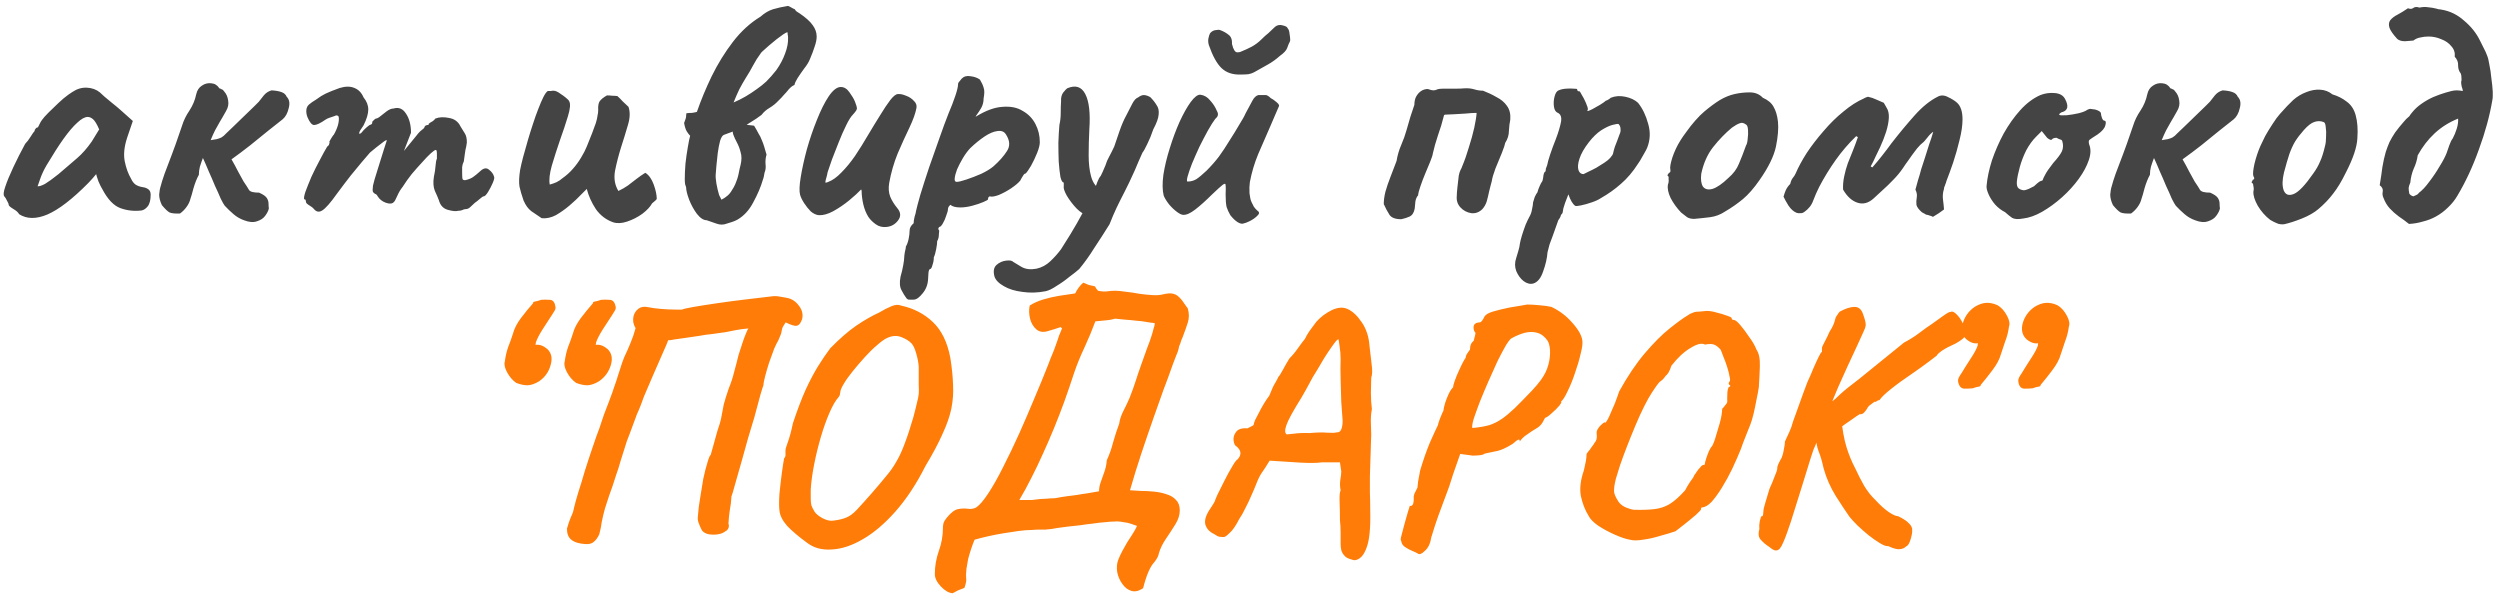
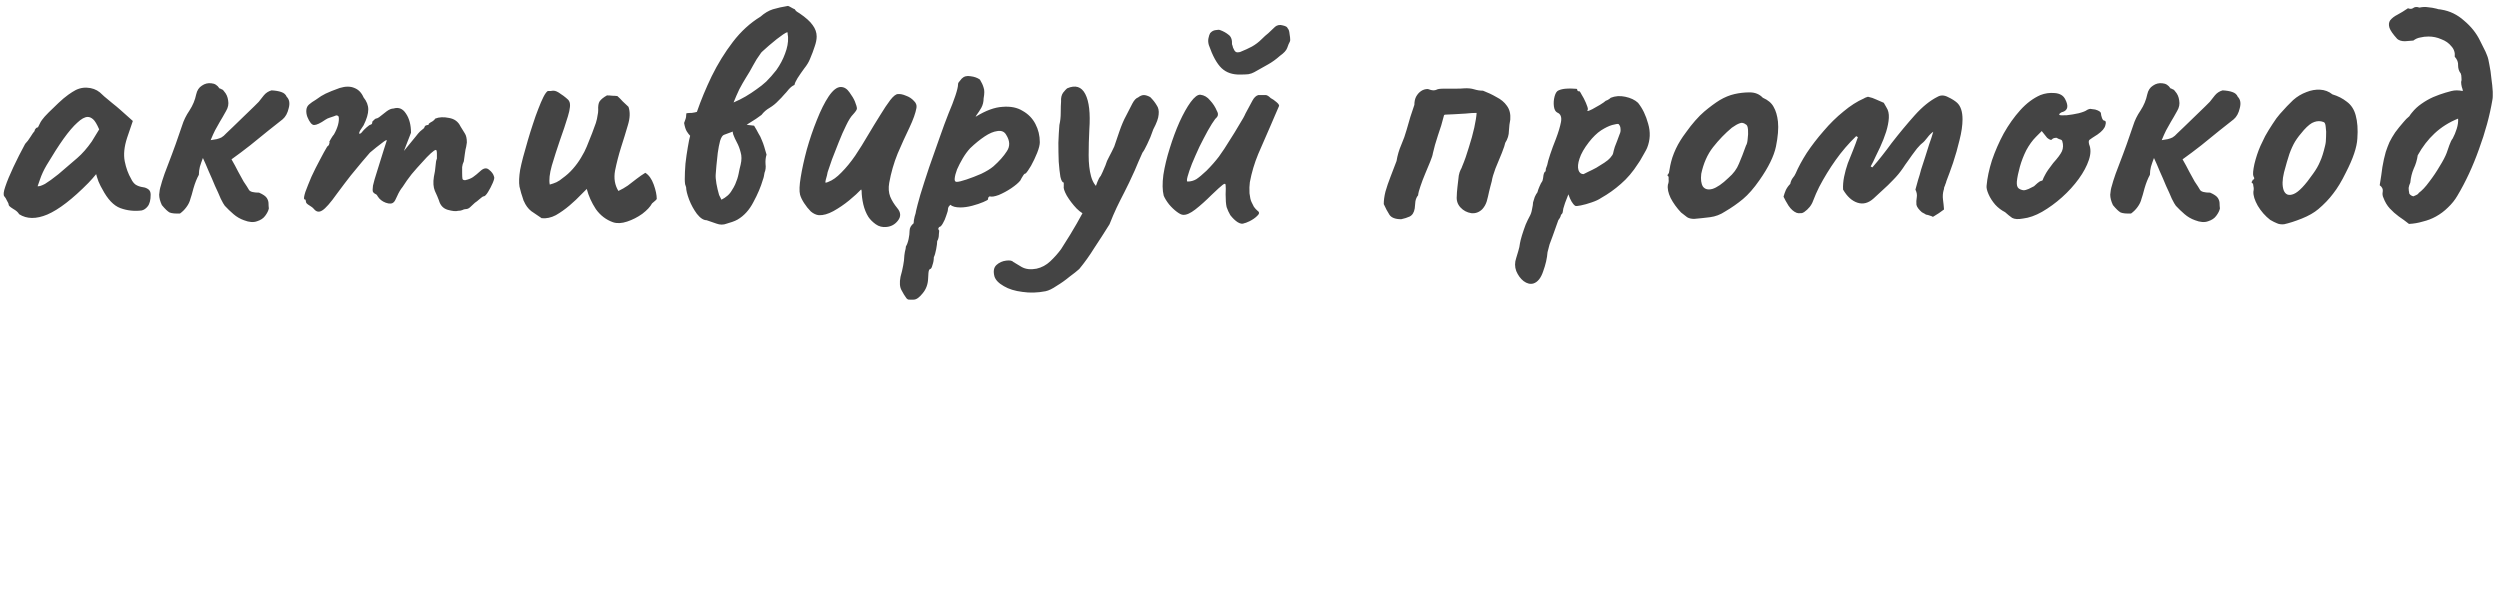
<svg xmlns="http://www.w3.org/2000/svg" width="226" height="54" viewBox="0 0 226 54" fill="none">
-   <path d="M1.727 19.361C1.646 19.199 1.463 19.037 1.179 18.875C0.916 18.712 0.784 18.591 0.784 18.51C0.784 18.428 0.733 18.307 0.632 18.145C0.551 17.962 0.47 17.83 0.389 17.749C0.287 17.628 0.318 17.334 0.48 16.867C0.642 16.381 0.885 15.793 1.21 15.103C1.534 14.414 1.889 13.714 2.274 13.004C2.437 12.842 2.599 12.629 2.761 12.366C2.923 12.102 3.045 11.93 3.126 11.848C3.126 11.767 3.156 11.697 3.217 11.636C3.278 11.555 3.349 11.514 3.43 11.514L3.674 11.027C3.714 10.946 3.836 10.784 4.039 10.541C4.262 10.297 4.525 10.034 4.829 9.75C5.134 9.446 5.438 9.162 5.742 8.898C6.066 8.635 6.33 8.442 6.533 8.32C6.958 8.036 7.394 7.905 7.841 7.925C8.307 7.945 8.702 8.087 9.027 8.351C9.088 8.412 9.219 8.533 9.422 8.716C9.645 8.898 9.889 9.101 10.152 9.324C10.436 9.547 10.679 9.75 10.882 9.932L12.008 10.936L11.49 12.457C11.227 13.268 11.156 13.978 11.277 14.586C11.399 15.194 11.592 15.722 11.855 16.168C11.957 16.391 12.089 16.563 12.251 16.685C12.433 16.806 12.666 16.887 12.95 16.928C13.113 16.948 13.265 17.009 13.407 17.11C13.549 17.212 13.62 17.374 13.62 17.597C13.62 18.084 13.528 18.439 13.346 18.662C13.184 18.864 13.001 18.986 12.798 19.027C12.129 19.108 11.49 19.037 10.882 18.814C10.274 18.591 9.726 18.013 9.24 17.08C9.159 16.958 9.047 16.735 8.905 16.411C8.783 16.066 8.712 15.843 8.692 15.742C8.611 15.843 8.5 15.975 8.358 16.137C8.236 16.279 8.114 16.411 7.993 16.533C6.553 17.993 5.316 18.946 4.282 19.392C3.268 19.817 2.416 19.807 1.727 19.361ZM3.4 16.837C3.542 16.857 3.765 16.786 4.069 16.624C4.373 16.441 4.779 16.147 5.286 15.742C5.975 15.154 6.543 14.667 6.989 14.282C7.435 13.897 7.871 13.4 8.297 12.791L8.966 11.697C8.763 11.23 8.581 10.926 8.418 10.784C8.256 10.642 8.094 10.571 7.932 10.571C7.668 10.571 7.354 10.743 6.989 11.088C6.624 11.413 6.208 11.899 5.742 12.548C5.296 13.177 4.789 13.967 4.221 14.921C3.957 15.367 3.755 15.803 3.613 16.228C3.471 16.634 3.4 16.837 3.4 16.837ZM22.053 19.909C21.709 19.787 21.395 19.605 21.111 19.361C20.827 19.118 20.563 18.864 20.32 18.601C20.239 18.5 20.117 18.287 19.955 17.962C19.813 17.617 19.64 17.232 19.438 16.806C19.255 16.36 19.063 15.914 18.86 15.468C18.677 15.022 18.505 14.627 18.343 14.282C18.241 14.545 18.15 14.809 18.069 15.073C18.008 15.316 17.978 15.559 17.978 15.803C17.795 16.127 17.633 16.533 17.491 17.019C17.369 17.486 17.278 17.8 17.217 17.962C17.157 18.226 17.035 18.479 16.852 18.723C16.69 18.946 16.498 19.138 16.274 19.3C15.849 19.321 15.534 19.29 15.332 19.209C15.149 19.108 14.916 18.885 14.632 18.54C14.47 18.195 14.389 17.881 14.389 17.597C14.409 17.293 14.46 17.019 14.541 16.776C14.581 16.593 14.693 16.239 14.875 15.711C15.078 15.164 15.301 14.576 15.544 13.947C15.788 13.298 15.991 12.731 16.153 12.244C16.335 11.737 16.437 11.443 16.457 11.362C16.599 10.896 16.822 10.439 17.126 9.993C17.43 9.527 17.633 9.04 17.735 8.533C17.816 8.168 17.988 7.905 18.252 7.742C18.515 7.56 18.799 7.489 19.103 7.529C19.407 7.55 19.651 7.702 19.833 7.986C19.914 8.006 19.985 8.036 20.046 8.077C20.127 8.097 20.198 8.158 20.259 8.259C20.462 8.483 20.583 8.756 20.624 9.081C20.685 9.405 20.624 9.719 20.442 10.024C20.218 10.429 20.026 10.764 19.864 11.027C19.722 11.291 19.58 11.544 19.438 11.788C19.316 12.031 19.184 12.325 19.042 12.67C19.245 12.629 19.428 12.599 19.59 12.579C19.752 12.538 19.894 12.487 20.016 12.427C20.158 12.345 20.299 12.224 20.442 12.062C20.563 11.94 20.776 11.737 21.08 11.453C21.384 11.149 21.709 10.835 22.053 10.51C22.419 10.165 22.723 9.872 22.966 9.628C23.23 9.365 23.372 9.223 23.392 9.202C23.534 9.02 23.686 8.827 23.848 8.624C24.031 8.401 24.264 8.249 24.548 8.168C24.913 8.189 25.207 8.239 25.43 8.32C25.673 8.401 25.835 8.543 25.916 8.746C26.16 8.989 26.221 9.334 26.099 9.78C25.997 10.226 25.815 10.561 25.551 10.784C25.207 11.048 24.771 11.392 24.244 11.818C23.736 12.224 23.199 12.66 22.631 13.126C22.064 13.572 21.496 13.998 20.928 14.403C21.151 14.789 21.354 15.164 21.537 15.529C21.719 15.874 21.881 16.168 22.023 16.411C22.246 16.735 22.408 16.989 22.51 17.171C22.611 17.334 22.915 17.415 23.422 17.415C23.787 17.577 24.02 17.739 24.122 17.901C24.223 18.064 24.274 18.226 24.274 18.388C24.274 18.53 24.284 18.682 24.304 18.844C24.264 19.047 24.152 19.27 23.97 19.513C23.808 19.736 23.564 19.899 23.24 20C22.915 20.122 22.52 20.091 22.053 19.909ZM28.364 18.875C28.303 18.794 28.172 18.692 27.969 18.57C27.766 18.449 27.665 18.347 27.665 18.266C27.665 18.226 27.655 18.175 27.634 18.114C27.634 18.053 27.594 18.023 27.513 18.023C27.452 17.962 27.482 17.739 27.604 17.354C27.746 16.969 27.928 16.512 28.151 15.985C28.395 15.458 28.648 14.951 28.912 14.464C29.175 13.957 29.398 13.552 29.581 13.248C29.682 13.187 29.743 13.106 29.764 13.004C29.804 12.883 29.804 12.822 29.764 12.822C29.764 12.822 29.814 12.731 29.916 12.548C30.037 12.345 30.128 12.213 30.189 12.153C30.352 11.869 30.473 11.585 30.554 11.301C30.635 10.997 30.656 10.743 30.615 10.541C30.534 10.439 30.443 10.409 30.341 10.449C30.24 10.49 30.189 10.51 30.189 10.51C30.108 10.53 29.986 10.571 29.824 10.632C29.682 10.672 29.551 10.733 29.429 10.814C28.962 11.139 28.618 11.301 28.395 11.301C28.192 11.301 27.989 11.058 27.786 10.571C27.705 10.348 27.675 10.135 27.695 9.932C27.715 9.73 27.797 9.567 27.939 9.446C28.101 9.304 28.303 9.162 28.547 9.02C28.79 8.858 28.952 8.746 29.034 8.685C29.256 8.543 29.571 8.391 29.976 8.229C30.382 8.067 30.625 7.976 30.706 7.955C31.234 7.793 31.68 7.793 32.045 7.955C32.41 8.097 32.683 8.381 32.866 8.807C33.15 9.152 33.292 9.517 33.292 9.902C33.292 10.287 33.15 10.764 32.866 11.332L32.562 11.788C32.46 11.991 32.44 12.092 32.501 12.092C32.582 12.092 32.673 12.021 32.775 11.879C32.836 11.798 32.957 11.676 33.14 11.514C33.322 11.352 33.444 11.271 33.505 11.271C33.505 11.271 33.525 11.261 33.566 11.24C33.626 11.22 33.657 11.139 33.657 10.997C33.718 10.936 33.778 10.875 33.839 10.814C33.92 10.754 33.961 10.723 33.961 10.723C34.042 10.723 34.143 10.683 34.265 10.601C34.407 10.5 34.64 10.318 34.965 10.054C35.188 9.892 35.39 9.811 35.573 9.811C36.039 9.669 36.414 9.821 36.698 10.267C37.002 10.713 37.154 11.291 37.154 12.001L36.516 13.643L37.611 12.305C37.732 12.143 37.854 12.001 37.976 11.879C38.118 11.757 38.239 11.656 38.341 11.575C38.381 11.433 38.442 11.352 38.523 11.332C38.604 11.311 38.645 11.301 38.645 11.301C38.645 11.301 38.665 11.301 38.706 11.301C38.746 11.281 38.767 11.24 38.767 11.179C38.868 11.098 38.98 11.027 39.101 10.966C39.223 10.885 39.304 10.804 39.344 10.723C39.689 10.581 40.105 10.561 40.592 10.662C41.078 10.743 41.423 10.997 41.626 11.423C41.768 11.666 41.899 11.879 42.021 12.062C42.143 12.244 42.204 12.518 42.204 12.883C42.163 13.187 42.123 13.4 42.082 13.521C42.062 13.643 42.041 13.775 42.021 13.917C42.001 14.039 41.97 14.261 41.93 14.586C41.849 14.748 41.798 14.921 41.778 15.103C41.778 15.286 41.778 15.458 41.778 15.62C41.778 15.884 41.788 16.066 41.808 16.168C41.828 16.249 41.91 16.289 42.051 16.289C42.335 16.228 42.569 16.137 42.751 16.015C42.954 15.874 43.177 15.691 43.42 15.468C43.724 15.184 43.988 15.144 44.211 15.346C44.454 15.529 44.606 15.742 44.667 15.985C44.708 16.066 44.667 16.249 44.546 16.533C44.424 16.817 44.282 17.09 44.12 17.354C43.958 17.617 43.826 17.749 43.724 17.749C43.663 17.749 43.542 17.83 43.359 17.993C43.177 18.155 43.035 18.266 42.934 18.327C42.792 18.469 42.65 18.601 42.508 18.723C42.386 18.844 42.244 18.905 42.082 18.905C42.001 18.905 41.899 18.935 41.778 18.996C41.676 19.037 41.555 19.057 41.413 19.057C41.21 19.118 40.896 19.087 40.47 18.966C40.064 18.844 39.801 18.56 39.679 18.114C39.598 17.891 39.476 17.607 39.314 17.263C39.172 16.918 39.142 16.492 39.223 15.985C39.304 15.62 39.355 15.286 39.375 14.981C39.395 14.677 39.436 14.464 39.496 14.343C39.496 14.282 39.496 14.14 39.496 13.917C39.496 13.674 39.466 13.552 39.405 13.552C39.324 13.552 39.172 13.653 38.949 13.856C38.726 14.059 38.462 14.332 38.158 14.677C37.854 15.002 37.54 15.357 37.215 15.742C36.911 16.127 36.638 16.512 36.394 16.898C36.212 17.121 36.049 17.394 35.907 17.719C35.766 18.043 35.664 18.226 35.603 18.266C35.461 18.428 35.218 18.449 34.873 18.327C34.549 18.206 34.306 18.013 34.143 17.749C34.083 17.628 34.012 17.557 33.93 17.536C33.849 17.496 33.778 17.435 33.718 17.354C33.677 17.252 33.677 17.06 33.718 16.776C33.778 16.492 33.91 16.036 34.113 15.407C34.336 14.718 34.529 14.099 34.691 13.552C34.873 12.984 34.965 12.7 34.965 12.7C34.965 12.619 34.812 12.7 34.508 12.944C34.204 13.167 33.849 13.45 33.444 13.795C33.261 14.018 33.018 14.302 32.714 14.647C32.43 14.992 32.095 15.397 31.71 15.863C31.345 16.33 30.929 16.877 30.463 17.506C29.875 18.337 29.429 18.844 29.125 19.027C28.841 19.209 28.587 19.159 28.364 18.875ZM55.417 20.091C54.788 19.868 54.271 19.473 53.865 18.905C53.48 18.317 53.206 17.709 53.044 17.08C52.963 17.161 52.882 17.242 52.801 17.323C52.74 17.384 52.659 17.465 52.557 17.567C52.253 17.891 51.898 18.226 51.493 18.57C51.087 18.915 50.672 19.209 50.246 19.453C49.82 19.676 49.394 19.767 48.968 19.726C48.644 19.503 48.33 19.29 48.026 19.087C47.742 18.864 47.519 18.56 47.356 18.175C47.356 18.155 47.346 18.145 47.326 18.145C47.326 18.145 47.326 18.134 47.326 18.114C47.164 17.648 47.042 17.232 46.961 16.867C46.9 16.482 46.92 15.975 47.022 15.346C47.144 14.718 47.377 13.826 47.721 12.67C47.863 12.183 48.015 11.697 48.178 11.21C48.34 10.703 48.502 10.247 48.664 9.841C48.827 9.415 48.979 9.06 49.121 8.777C49.263 8.493 49.394 8.31 49.516 8.229C49.617 8.229 49.709 8.229 49.79 8.229C49.871 8.209 49.952 8.199 50.033 8.199C50.215 8.199 50.439 8.3 50.702 8.503C50.864 8.604 51.017 8.716 51.158 8.837C51.321 8.959 51.422 9.071 51.463 9.172C51.584 9.395 51.544 9.841 51.341 10.51C51.138 11.179 50.895 11.909 50.611 12.7C50.347 13.471 50.104 14.231 49.881 14.981C49.678 15.711 49.617 16.279 49.699 16.685C49.922 16.624 50.124 16.553 50.307 16.472C50.51 16.37 50.692 16.249 50.854 16.107C51.199 15.863 51.513 15.58 51.797 15.255C52.081 14.931 52.324 14.596 52.527 14.251C52.75 13.886 52.922 13.552 53.044 13.248C53.227 12.781 53.389 12.376 53.531 12.031C53.673 11.666 53.784 11.362 53.865 11.119C53.947 10.855 53.997 10.632 54.017 10.449C54.058 10.267 54.078 10.105 54.078 9.963C54.058 9.598 54.099 9.334 54.2 9.172C54.322 8.989 54.545 8.807 54.869 8.624C55.031 8.624 55.194 8.635 55.356 8.655C55.518 8.655 55.67 8.665 55.812 8.685C55.974 8.827 56.136 8.989 56.299 9.172C56.481 9.334 56.654 9.496 56.816 9.659C56.978 10.125 56.958 10.683 56.755 11.332C56.572 11.96 56.37 12.619 56.147 13.309C55.924 14.018 55.741 14.728 55.599 15.438C55.477 16.127 55.579 16.735 55.903 17.263C56.207 17.121 56.491 16.958 56.755 16.776C57.019 16.573 57.282 16.37 57.546 16.168C57.809 15.965 58.073 15.782 58.337 15.62C58.661 15.823 58.914 16.178 59.097 16.685C59.279 17.192 59.371 17.628 59.371 17.993C59.31 18.074 59.239 18.145 59.158 18.206C59.097 18.266 59.026 18.327 58.945 18.388C58.783 18.692 58.489 19.006 58.063 19.331C57.637 19.635 57.181 19.868 56.694 20.03C56.207 20.193 55.782 20.213 55.417 20.091ZM66.314 9.263C66.699 9.101 67.064 8.918 67.409 8.716C67.754 8.513 68.078 8.3 68.382 8.077C68.707 7.854 69.001 7.621 69.264 7.377C69.427 7.215 69.579 7.053 69.721 6.891C69.883 6.708 70.035 6.526 70.177 6.343C70.522 5.857 70.785 5.36 70.968 4.853C71.171 4.326 71.262 3.839 71.241 3.393C71.241 3.292 71.231 3.21 71.211 3.15C71.211 3.068 71.201 2.987 71.181 2.906C71.1 2.927 70.968 2.998 70.785 3.119C70.623 3.241 70.43 3.383 70.207 3.545C69.984 3.728 69.751 3.92 69.508 4.123C69.285 4.326 69.092 4.498 68.93 4.64C68.889 4.681 68.849 4.721 68.808 4.762C68.788 4.782 68.768 4.812 68.747 4.853C68.504 5.177 68.281 5.532 68.078 5.917C67.875 6.303 67.662 6.668 67.439 7.012C67.237 7.337 67.034 7.692 66.831 8.077C66.649 8.462 66.476 8.858 66.314 9.263ZM66.375 11.453C66.436 11.413 66.497 11.382 66.557 11.362C66.618 11.321 66.699 11.291 66.801 11.271C67.085 11.23 67.368 11.24 67.652 11.301C67.936 11.342 68.109 11.362 68.169 11.362C68.332 11.626 68.463 11.859 68.565 12.062C68.686 12.244 68.788 12.447 68.869 12.67C68.95 12.852 69.021 13.045 69.082 13.248C69.143 13.45 69.214 13.694 69.295 13.978C69.214 14.241 69.183 14.525 69.204 14.829C69.244 15.113 69.214 15.377 69.112 15.62C69.092 15.722 69.072 15.833 69.052 15.955C69.031 16.056 69.001 16.157 68.96 16.259C68.778 16.887 68.494 17.557 68.109 18.266C67.744 18.976 67.267 19.503 66.679 19.848C66.537 19.929 66.375 20 66.192 20.061C66.01 20.122 65.848 20.172 65.706 20.213C65.402 20.335 65.087 20.335 64.763 20.213C64.459 20.111 64.165 20.01 63.881 19.909C63.597 19.909 63.303 19.716 62.999 19.331C62.715 18.946 62.482 18.52 62.299 18.053C62.117 17.567 62.025 17.192 62.025 16.928C62.005 16.867 61.975 16.776 61.934 16.654C61.914 16.512 61.904 16.36 61.904 16.198C61.904 15.793 61.924 15.326 61.965 14.799C62.025 14.272 62.096 13.775 62.178 13.309C62.259 12.822 62.33 12.477 62.39 12.274C62.289 12.173 62.188 12.041 62.086 11.879C61.985 11.717 61.904 11.463 61.843 11.119C61.965 10.814 62.025 10.612 62.025 10.51C62.025 10.409 62.036 10.318 62.056 10.236C62.218 10.216 62.38 10.206 62.542 10.206C62.705 10.186 62.857 10.155 62.999 10.115C63.364 9.06 63.81 7.986 64.337 6.891C64.885 5.776 65.523 4.741 66.253 3.788C66.983 2.835 67.815 2.075 68.747 1.507C69.112 1.183 69.487 0.96 69.873 0.838C70.278 0.716 70.734 0.615 71.241 0.534C71.343 0.574 71.444 0.625 71.546 0.686C71.647 0.747 71.748 0.797 71.85 0.838C71.89 0.919 71.951 0.99 72.032 1.051C72.113 1.112 72.195 1.162 72.276 1.203C72.843 1.588 73.239 1.943 73.462 2.268C73.705 2.592 73.827 2.937 73.827 3.302C73.827 3.565 73.766 3.869 73.644 4.214C73.543 4.539 73.401 4.914 73.219 5.34C73.117 5.603 72.945 5.887 72.701 6.191C72.478 6.495 72.276 6.789 72.093 7.073C72.032 7.195 71.971 7.306 71.911 7.408C71.87 7.489 71.84 7.58 71.819 7.682C71.657 7.742 71.485 7.874 71.302 8.077C71.14 8.28 70.998 8.442 70.876 8.564C70.795 8.645 70.714 8.736 70.633 8.837C70.552 8.918 70.461 9.01 70.359 9.111C70.136 9.354 69.873 9.567 69.569 9.75C69.285 9.912 69.041 10.125 68.839 10.389C68.514 10.632 68.2 10.845 67.896 11.027C67.612 11.21 67.328 11.382 67.044 11.544C66.801 11.666 66.547 11.778 66.284 11.879C66.02 11.98 65.746 12.082 65.462 12.183C65.32 12.224 65.199 12.406 65.097 12.731C65.016 13.035 64.945 13.4 64.885 13.826C64.844 14.231 64.803 14.616 64.763 14.981C64.743 15.326 64.722 15.58 64.702 15.742C64.682 15.945 64.702 16.228 64.763 16.593C64.824 16.938 64.905 17.283 65.006 17.628C65.047 17.709 65.087 17.79 65.128 17.871C65.168 17.932 65.199 17.993 65.219 18.053C65.422 17.952 65.604 17.83 65.767 17.688C65.929 17.547 66.061 17.384 66.162 17.202C66.284 17.019 66.385 16.837 66.466 16.654C66.608 16.33 66.71 16.015 66.77 15.711C66.831 15.387 66.892 15.113 66.953 14.89C67.054 14.464 67.054 14.089 66.953 13.765C66.872 13.44 66.76 13.146 66.618 12.883C66.476 12.619 66.365 12.376 66.284 12.153C66.203 11.909 66.233 11.676 66.375 11.453ZM80.142 20.517C79.777 20.558 79.453 20.477 79.169 20.274C78.885 20.071 78.662 19.848 78.5 19.605C78.297 19.28 78.145 18.905 78.043 18.479C77.942 18.033 77.891 17.617 77.891 17.232C77.891 17.212 77.881 17.192 77.861 17.171C77.861 17.151 77.861 17.141 77.861 17.141C77.861 17.121 77.851 17.121 77.831 17.141C77.587 17.404 77.232 17.729 76.766 18.114C76.32 18.479 75.843 18.804 75.336 19.087C74.85 19.351 74.414 19.473 74.028 19.453C73.785 19.432 73.542 19.321 73.299 19.118C73.076 18.895 72.873 18.641 72.69 18.358C72.508 18.074 72.386 17.82 72.325 17.597C72.244 17.273 72.264 16.745 72.386 16.015C72.508 15.265 72.69 14.434 72.934 13.521C73.197 12.589 73.501 11.697 73.846 10.845C74.191 9.973 74.546 9.263 74.911 8.716C75.296 8.148 75.661 7.864 76.006 7.864C76.31 7.864 76.573 8.026 76.796 8.351C77.019 8.655 77.182 8.929 77.283 9.172C77.405 9.476 77.466 9.689 77.466 9.811C77.466 9.912 77.354 10.084 77.131 10.328C76.928 10.53 76.715 10.865 76.492 11.332C76.269 11.778 76.046 12.284 75.823 12.852C75.6 13.4 75.397 13.917 75.215 14.403C75.052 14.89 74.921 15.275 74.819 15.559C74.779 15.782 74.738 15.955 74.698 16.076C74.657 16.198 74.627 16.34 74.606 16.502C74.647 16.502 74.688 16.502 74.728 16.502C74.789 16.482 74.84 16.462 74.88 16.441C75.265 16.299 75.661 16.015 76.066 15.59C76.492 15.164 76.908 14.657 77.313 14.069C77.719 13.461 78.104 12.842 78.469 12.213C78.855 11.565 79.219 10.966 79.564 10.419C79.909 9.851 80.213 9.395 80.477 9.05C80.761 8.685 80.994 8.503 81.176 8.503C81.379 8.483 81.622 8.533 81.906 8.655C82.19 8.756 82.423 8.908 82.606 9.111C82.809 9.294 82.89 9.507 82.849 9.75C82.768 10.216 82.555 10.814 82.21 11.544C81.866 12.254 81.511 13.035 81.146 13.886C80.801 14.738 80.548 15.62 80.385 16.533C80.304 16.999 80.335 17.415 80.477 17.78C80.619 18.124 80.832 18.469 81.115 18.814C81.44 19.199 81.46 19.574 81.176 19.939C80.913 20.284 80.568 20.477 80.142 20.517ZM82.593 27.087C82.512 27.087 82.39 27.087 82.228 27.087C82.086 27.107 81.964 27.026 81.863 26.844C81.782 26.742 81.66 26.539 81.498 26.235C81.336 25.951 81.305 25.546 81.407 25.019C81.508 24.674 81.589 24.329 81.65 23.985C81.711 23.66 81.741 23.417 81.741 23.255C81.741 23.173 81.762 23.011 81.802 22.768C81.863 22.545 81.893 22.383 81.893 22.281C81.995 22.119 82.076 21.896 82.137 21.612C82.198 21.328 82.228 21.075 82.228 20.852C82.228 20.608 82.35 20.385 82.593 20.183C82.593 20.02 82.623 19.817 82.684 19.574C82.765 19.331 82.806 19.169 82.806 19.087C82.867 18.804 82.999 18.307 83.201 17.597C83.424 16.867 83.688 16.046 83.992 15.133C84.317 14.221 84.631 13.329 84.935 12.457C85.239 11.585 85.513 10.845 85.756 10.236C85.999 9.669 86.202 9.142 86.365 8.655C86.527 8.168 86.608 7.824 86.608 7.621C86.608 7.54 86.628 7.479 86.669 7.438C86.709 7.377 86.8 7.266 86.942 7.104C87.145 6.901 87.409 6.83 87.733 6.891C88.078 6.931 88.362 7.033 88.585 7.195C88.747 7.459 88.859 7.702 88.919 7.925C89.001 8.128 89.001 8.452 88.919 8.898C88.919 9.202 88.849 9.486 88.707 9.75C88.565 9.993 88.433 10.196 88.311 10.358C88.21 10.5 88.179 10.561 88.22 10.541C89.112 9.993 89.913 9.699 90.623 9.659C91.353 9.598 91.961 9.719 92.448 10.024C92.955 10.307 93.34 10.703 93.603 11.21C93.867 11.717 93.999 12.264 93.999 12.852C93.999 13.096 93.918 13.42 93.756 13.826C93.593 14.231 93.411 14.616 93.208 14.981C93.005 15.326 92.843 15.559 92.722 15.681C92.64 15.681 92.559 15.752 92.478 15.894C92.397 16.015 92.316 16.157 92.235 16.32C92.073 16.523 91.799 16.756 91.414 17.019C91.049 17.263 90.673 17.465 90.288 17.628C89.903 17.77 89.629 17.81 89.467 17.749C89.467 17.749 89.436 17.77 89.376 17.81C89.335 17.851 89.315 17.922 89.315 18.023C89.315 18.064 89.173 18.145 88.889 18.266C88.605 18.388 88.271 18.5 87.885 18.601C87.5 18.702 87.145 18.753 86.821 18.753C86.395 18.753 86.091 18.672 85.908 18.51C85.868 18.55 85.817 18.611 85.756 18.692C85.716 18.773 85.695 18.844 85.695 18.905C85.695 19.027 85.645 19.219 85.543 19.483C85.462 19.747 85.361 19.98 85.239 20.183C85.118 20.405 85.006 20.517 84.905 20.517C84.905 20.517 84.884 20.547 84.844 20.608C84.803 20.669 84.823 20.75 84.905 20.852C84.905 20.852 84.894 20.963 84.874 21.186C84.874 21.43 84.823 21.632 84.722 21.794C84.722 21.957 84.692 22.2 84.631 22.524C84.57 22.849 84.499 23.092 84.418 23.255C84.418 23.498 84.377 23.731 84.296 23.954C84.235 24.197 84.165 24.319 84.083 24.319C84.002 24.339 83.951 24.461 83.931 24.684C83.911 24.927 83.901 25.1 83.901 25.201C83.881 25.708 83.718 26.144 83.414 26.509C83.11 26.894 82.836 27.087 82.593 27.087ZM86.486 16.441C86.648 16.441 86.942 16.37 87.368 16.228C87.794 16.087 88.24 15.914 88.707 15.711C89.173 15.488 89.538 15.265 89.802 15.042C90.329 14.576 90.734 14.12 91.018 13.674C91.322 13.227 91.302 12.731 90.957 12.183C90.795 11.899 90.531 11.788 90.166 11.848C89.822 11.889 89.436 12.051 89.011 12.335C88.585 12.619 88.149 12.974 87.703 13.4C87.46 13.663 87.237 13.967 87.034 14.312C86.831 14.657 86.659 14.992 86.517 15.316C86.395 15.64 86.324 15.914 86.304 16.137C86.283 16.34 86.344 16.441 86.486 16.441ZM94.522 26.326C93.792 26.468 93.092 26.489 92.423 26.387C91.754 26.306 91.196 26.134 90.75 25.87C90.284 25.607 90 25.313 89.898 24.988C89.777 24.522 89.838 24.177 90.081 23.954C90.324 23.731 90.618 23.599 90.963 23.559C91.287 23.518 91.5 23.559 91.602 23.68C91.764 23.782 92.017 23.934 92.362 24.137C92.727 24.339 93.173 24.39 93.701 24.289C94.167 24.187 94.582 23.964 94.948 23.619C95.312 23.275 95.637 22.91 95.921 22.524C96.083 22.281 96.357 21.845 96.742 21.217C97.127 20.588 97.523 19.899 97.928 19.148C98.354 18.378 98.709 17.668 98.993 17.019C99.054 16.857 99.125 16.664 99.206 16.441C99.287 16.218 99.388 16.036 99.51 15.894C99.632 15.65 99.733 15.428 99.814 15.225C99.915 15.002 99.976 14.85 99.996 14.768C100.017 14.667 100.108 14.464 100.27 14.16C100.433 13.856 100.585 13.552 100.727 13.248C100.828 12.944 100.98 12.497 101.183 11.909C101.386 11.321 101.588 10.845 101.791 10.48C102.034 10.014 102.227 9.638 102.369 9.354C102.531 9.05 102.704 8.868 102.886 8.807C103.069 8.665 103.241 8.594 103.403 8.594C103.565 8.594 103.758 8.655 103.981 8.777C104.224 9.02 104.417 9.263 104.559 9.507C104.721 9.73 104.782 10.014 104.741 10.358C104.721 10.683 104.559 11.129 104.255 11.697C104.093 12.183 103.91 12.629 103.707 13.035C103.525 13.42 103.383 13.674 103.281 13.795C103.18 14.039 103.058 14.312 102.916 14.616C102.795 14.9 102.683 15.164 102.582 15.407C102.217 16.218 101.903 16.877 101.639 17.384C101.375 17.891 101.142 18.358 100.939 18.783C100.737 19.209 100.524 19.706 100.301 20.274C99.834 21.024 99.378 21.734 98.932 22.403C98.506 23.092 98.05 23.731 97.563 24.319C97.361 24.502 97.067 24.735 96.681 25.019C96.316 25.323 95.931 25.596 95.525 25.84C95.14 26.103 94.806 26.266 94.522 26.326ZM98.324 19.453C98.019 19.412 97.685 19.209 97.32 18.844C96.975 18.479 96.681 18.094 96.438 17.688C96.215 17.283 96.124 16.999 96.164 16.837C96.164 16.735 96.164 16.654 96.164 16.593C96.164 16.533 96.164 16.502 96.164 16.502C96.043 16.502 95.941 16.33 95.86 15.985C95.799 15.62 95.749 15.164 95.708 14.616C95.688 14.069 95.677 13.501 95.677 12.913C95.698 12.325 95.728 11.788 95.769 11.301C95.85 10.956 95.89 10.581 95.89 10.176C95.89 9.75 95.9 9.415 95.921 9.172C95.9 8.848 95.961 8.584 96.103 8.381C96.266 8.178 96.387 8.047 96.468 7.986C97.219 7.661 97.766 7.834 98.111 8.503C98.456 9.172 98.577 10.236 98.476 11.697C98.435 12.508 98.415 13.288 98.415 14.039C98.415 14.768 98.486 15.397 98.628 15.924C98.77 16.451 99.013 16.827 99.358 17.05C99.5 17.131 99.55 17.303 99.51 17.567C99.469 17.83 99.378 18.114 99.236 18.418C99.094 18.702 98.932 18.956 98.749 19.179C98.587 19.381 98.445 19.473 98.324 19.453ZM112.469 20.183C112.327 20.264 112.134 20.233 111.891 20.091C111.668 19.949 111.445 19.736 111.222 19.453C111.08 19.209 110.968 18.966 110.887 18.723C110.826 18.459 110.796 18.074 110.796 17.567C110.816 17.161 110.816 16.887 110.796 16.745C110.796 16.583 110.705 16.573 110.522 16.715C110.36 16.837 110.025 17.141 109.518 17.628C109.011 18.134 108.525 18.57 108.058 18.935C107.612 19.28 107.247 19.442 106.963 19.422C106.822 19.422 106.629 19.331 106.386 19.148C106.142 18.966 105.909 18.743 105.686 18.479C105.463 18.195 105.301 17.932 105.199 17.688C105.078 17.202 105.068 16.573 105.169 15.803C105.291 15.032 105.483 14.231 105.747 13.4C106.01 12.548 106.304 11.757 106.629 11.027C106.974 10.277 107.308 9.679 107.633 9.233C107.977 8.766 108.271 8.543 108.515 8.564C108.859 8.604 109.153 8.777 109.397 9.081C109.66 9.365 109.863 9.679 110.005 10.024C110.086 10.165 110.117 10.287 110.096 10.389C110.096 10.49 110.015 10.612 109.853 10.754C109.67 10.997 109.447 11.352 109.184 11.818C108.94 12.264 108.687 12.751 108.423 13.278C108.18 13.805 107.957 14.312 107.754 14.799C107.572 15.265 107.44 15.65 107.359 15.955C107.278 16.259 107.278 16.411 107.359 16.411C107.643 16.411 107.906 16.34 108.15 16.198C108.393 16.036 108.697 15.782 109.062 15.438C109.488 15.012 109.863 14.586 110.188 14.16C110.512 13.714 110.847 13.207 111.191 12.639C111.455 12.234 111.729 11.788 112.012 11.301C112.317 10.814 112.509 10.47 112.59 10.267C112.874 9.74 113.087 9.344 113.229 9.081C113.371 8.817 113.543 8.655 113.746 8.594C113.848 8.594 113.99 8.594 114.172 8.594C114.354 8.594 114.446 8.594 114.446 8.594C114.567 8.614 114.709 8.706 114.872 8.868C115.034 8.949 115.196 9.06 115.358 9.202C115.541 9.344 115.632 9.466 115.632 9.567C115.551 9.77 115.419 10.074 115.237 10.48C115.074 10.865 114.953 11.149 114.872 11.332C114.486 12.203 114.111 13.065 113.746 13.917C113.401 14.748 113.148 15.6 112.986 16.472C112.945 16.756 112.935 17.09 112.955 17.476C112.996 17.84 113.057 18.104 113.138 18.266C113.199 18.388 113.27 18.53 113.351 18.692C113.452 18.834 113.564 18.956 113.685 19.057C113.868 19.179 113.858 19.331 113.655 19.513C113.472 19.696 113.239 19.858 112.955 20C112.692 20.122 112.53 20.183 112.469 20.183ZM112.134 6.739C111.424 6.759 110.857 6.566 110.431 6.161C110.005 5.755 109.62 5.056 109.275 4.062C109.214 3.839 109.204 3.636 109.245 3.454C109.285 3.251 109.336 3.099 109.397 2.998C109.539 2.835 109.701 2.744 109.883 2.724C110.086 2.683 110.228 2.683 110.309 2.724C110.593 2.825 110.847 2.967 111.07 3.15C111.293 3.312 111.394 3.596 111.374 4.001C111.414 4.103 111.445 4.204 111.465 4.305C111.506 4.387 111.536 4.447 111.556 4.488C111.617 4.63 111.708 4.711 111.83 4.731C111.952 4.731 112.043 4.721 112.104 4.701C112.509 4.539 112.864 4.376 113.168 4.214C113.493 4.032 113.787 3.809 114.05 3.545C114.273 3.322 114.476 3.139 114.659 2.998C114.841 2.835 115.034 2.653 115.237 2.45L115.267 2.42C115.47 2.257 115.703 2.217 115.967 2.298C116.23 2.359 116.372 2.44 116.392 2.541C116.494 2.643 116.555 2.815 116.575 3.058C116.615 3.281 116.636 3.474 116.636 3.636L116.605 3.758C116.524 3.9 116.443 4.093 116.362 4.336C116.281 4.559 116.068 4.792 115.723 5.035C115.358 5.36 114.993 5.623 114.628 5.826C114.263 6.029 113.848 6.262 113.381 6.526C113.239 6.607 113.067 6.668 112.864 6.708C112.661 6.729 112.418 6.739 112.134 6.739ZM126.674 19.817C126.147 19.817 125.792 19.686 125.61 19.422C125.427 19.138 125.255 18.814 125.092 18.449C125.092 18.104 125.143 17.729 125.245 17.323C125.366 16.898 125.518 16.451 125.701 15.985C125.883 15.498 126.066 15.022 126.248 14.556C126.329 14.049 126.471 13.562 126.674 13.096C126.877 12.629 127.039 12.173 127.161 11.727C127.282 11.321 127.394 10.936 127.495 10.571C127.617 10.186 127.739 9.821 127.86 9.476C127.86 9.192 127.911 8.949 128.012 8.746C128.134 8.523 128.286 8.351 128.469 8.229C128.651 8.107 128.854 8.047 129.077 8.047C129.3 8.128 129.462 8.168 129.564 8.168C129.685 8.168 129.787 8.148 129.868 8.107C129.969 8.047 130.182 8.016 130.507 8.016C130.831 8.016 131.176 8.016 131.541 8.016C131.906 8.016 132.179 8.006 132.362 7.986C132.707 7.965 133.011 7.996 133.274 8.077C133.538 8.158 133.802 8.199 134.065 8.199C134.491 8.361 134.897 8.553 135.282 8.777C135.687 8.979 136.002 9.243 136.225 9.567C136.468 9.892 136.569 10.307 136.529 10.814C136.468 11.098 136.427 11.433 136.407 11.818C136.407 12.203 136.296 12.568 136.073 12.913C136.052 13.055 135.951 13.359 135.768 13.826C135.586 14.272 135.393 14.738 135.191 15.225C135.008 15.711 134.897 16.097 134.856 16.381C134.815 16.523 134.775 16.674 134.734 16.837C134.694 16.999 134.653 17.161 134.613 17.323C134.552 17.628 134.481 17.922 134.4 18.206C134.319 18.469 134.187 18.702 134.004 18.905C133.72 19.189 133.386 19.311 133.001 19.27C132.615 19.209 132.291 19.037 132.027 18.753C131.764 18.469 131.652 18.124 131.693 17.719C131.693 17.536 131.713 17.263 131.754 16.898C131.794 16.533 131.835 16.188 131.875 15.863C131.916 15.661 131.966 15.498 132.027 15.377C132.108 15.235 132.159 15.123 132.179 15.042C132.402 14.515 132.605 13.937 132.788 13.309C132.99 12.68 133.153 12.092 133.274 11.544C133.396 10.977 133.467 10.53 133.487 10.206C133.203 10.206 132.869 10.226 132.484 10.267C132.119 10.287 131.774 10.307 131.449 10.328C131.145 10.348 130.922 10.358 130.78 10.358C130.659 10.358 130.588 10.368 130.567 10.389C130.547 10.389 130.527 10.439 130.507 10.541C130.385 11.048 130.212 11.615 129.989 12.244C129.787 12.852 129.635 13.39 129.533 13.856C129.513 14.018 129.432 14.272 129.29 14.616C129.148 14.941 128.996 15.306 128.834 15.711C128.671 16.097 128.529 16.472 128.408 16.837C128.286 17.181 128.215 17.455 128.195 17.658C128.073 17.8 127.992 17.982 127.952 18.206C127.931 18.428 127.911 18.641 127.891 18.844C127.83 19.209 127.678 19.453 127.434 19.574C127.211 19.676 126.958 19.757 126.674 19.817ZM138.619 25.627C138.335 25.708 138.041 25.637 137.737 25.414C137.453 25.191 137.23 24.887 137.068 24.502C136.926 24.116 136.926 23.721 137.068 23.315C137.108 23.194 137.169 22.991 137.25 22.707C137.331 22.443 137.382 22.21 137.402 22.007C137.422 21.866 137.483 21.622 137.585 21.277C137.686 20.953 137.798 20.629 137.919 20.304C138.061 19.98 138.173 19.747 138.254 19.605C138.375 19.402 138.457 19.169 138.497 18.905C138.558 18.641 138.588 18.439 138.588 18.297C138.629 18.155 138.68 17.993 138.74 17.81C138.822 17.628 138.903 17.486 138.984 17.384C139.024 17.222 139.085 17.05 139.166 16.867C139.247 16.664 139.339 16.492 139.44 16.35C139.481 16.208 139.511 16.036 139.531 15.833C139.572 15.63 139.633 15.519 139.714 15.498C139.734 15.417 139.744 15.336 139.744 15.255C139.764 15.174 139.805 15.062 139.866 14.921C139.906 14.697 139.998 14.373 140.14 13.947C140.281 13.521 140.454 13.055 140.657 12.548C140.88 11.96 141.032 11.453 141.113 11.027C141.194 10.581 141.082 10.297 140.778 10.176C140.616 10.095 140.515 9.912 140.474 9.628C140.434 9.324 140.454 9.02 140.535 8.716C140.616 8.412 140.738 8.229 140.9 8.168C141.082 8.087 141.305 8.036 141.569 8.016C141.833 7.996 142.066 7.996 142.269 8.016C142.492 8.016 142.593 8.036 142.573 8.077C142.573 8.178 142.623 8.239 142.725 8.259C142.765 8.199 142.847 8.29 142.968 8.533C143.11 8.756 143.242 9.01 143.364 9.294C143.485 9.578 143.546 9.77 143.546 9.872C143.506 9.953 143.485 10.003 143.485 10.024C143.485 10.024 143.526 10.024 143.607 10.024C143.607 10.024 143.718 9.973 143.942 9.872C144.165 9.75 144.398 9.618 144.641 9.476C144.905 9.314 145.077 9.192 145.158 9.111C145.158 9.111 145.209 9.091 145.31 9.05C145.432 8.989 145.533 8.918 145.614 8.837C146.02 8.675 146.456 8.645 146.922 8.746C147.409 8.848 147.794 9.03 148.078 9.294C148.484 9.801 148.788 10.429 148.991 11.179C149.214 11.93 149.183 12.66 148.899 13.369C148.859 13.471 148.768 13.643 148.626 13.886C148.504 14.11 148.382 14.322 148.261 14.525C148.139 14.708 148.078 14.799 148.078 14.799C147.612 15.529 147.095 16.137 146.527 16.624C145.979 17.11 145.381 17.536 144.732 17.901C144.53 18.043 144.246 18.175 143.881 18.297C143.536 18.418 143.212 18.51 142.907 18.57C142.623 18.631 142.451 18.641 142.39 18.601C142.167 18.439 141.964 18.094 141.782 17.567C141.681 17.83 141.579 18.094 141.478 18.358C141.397 18.601 141.346 18.763 141.326 18.844C141.305 18.986 141.285 19.108 141.265 19.209C141.245 19.29 141.194 19.361 141.113 19.422C141.113 19.422 141.103 19.463 141.082 19.544C141.062 19.625 140.991 19.747 140.87 19.909C140.667 20.497 140.505 20.953 140.383 21.277C140.261 21.622 140.16 21.896 140.079 22.099C140.018 22.322 139.957 22.555 139.896 22.798C139.856 23.346 139.724 23.924 139.501 24.532C139.298 25.14 139.004 25.505 138.619 25.627ZM143.151 15.742C143.232 15.701 143.374 15.63 143.577 15.529C143.8 15.428 144.043 15.306 144.307 15.164C144.57 15.002 144.813 14.85 145.036 14.708C145.28 14.545 145.452 14.403 145.554 14.282C145.716 14.099 145.807 13.957 145.827 13.856C145.848 13.734 145.898 13.542 145.979 13.278C146.04 13.116 146.111 12.933 146.192 12.731C146.273 12.528 146.344 12.335 146.405 12.153C146.486 11.991 146.517 11.828 146.496 11.666C146.496 11.484 146.436 11.332 146.314 11.21C146.233 11.19 146.04 11.22 145.736 11.301C145.452 11.382 145.118 11.544 144.732 11.788C144.367 12.031 144.002 12.386 143.637 12.852C143.212 13.4 142.928 13.897 142.786 14.343C142.644 14.768 142.613 15.113 142.694 15.377C142.776 15.62 142.928 15.742 143.151 15.742ZM153.154 19.787C152.891 19.787 152.678 19.736 152.516 19.635C152.374 19.534 152.191 19.392 151.968 19.209C151.583 18.804 151.269 18.368 151.025 17.901C150.802 17.435 150.721 17.029 150.782 16.685C150.843 16.523 150.863 16.37 150.843 16.228C150.843 16.066 150.843 15.985 150.843 15.985C150.741 15.884 150.711 15.823 150.752 15.803C150.792 15.762 150.833 15.701 150.873 15.62C150.995 15.62 151.035 15.509 150.995 15.286C150.954 15.123 151.015 14.779 151.177 14.251C151.36 13.704 151.603 13.187 151.907 12.7C152.029 12.497 152.212 12.234 152.455 11.909C152.698 11.565 152.962 11.23 153.246 10.906C153.55 10.561 153.824 10.287 154.067 10.084C154.574 9.659 155.04 9.314 155.466 9.05C155.912 8.787 156.358 8.604 156.804 8.503C157.25 8.401 157.707 8.351 158.173 8.351C158.66 8.351 159.055 8.513 159.359 8.837C159.826 9.04 160.15 9.314 160.333 9.659C160.535 10.003 160.667 10.449 160.728 10.997C160.789 11.605 160.728 12.355 160.546 13.248C160.363 14.12 159.866 15.133 159.055 16.289C158.548 17.019 158.051 17.587 157.565 17.993C157.078 18.398 156.541 18.773 155.953 19.118C155.527 19.402 155.071 19.574 154.584 19.635C154.097 19.696 153.621 19.747 153.154 19.787ZM156.257 16.076C156.703 15.691 157.017 15.265 157.2 14.799C157.403 14.332 157.615 13.785 157.838 13.156C157.92 13.035 157.97 12.832 157.991 12.548C158.031 12.264 158.041 11.991 158.021 11.727C158.001 11.443 157.93 11.281 157.808 11.24C157.626 11.098 157.443 11.068 157.261 11.149C157.078 11.21 156.845 11.342 156.561 11.544C155.953 12.051 155.385 12.639 154.858 13.309C154.351 13.957 153.996 14.758 153.793 15.711C153.732 16.218 153.783 16.604 153.945 16.867C154.128 17.11 154.412 17.181 154.797 17.08C155.202 16.958 155.689 16.624 156.257 16.076ZM174.036 19.361C173.996 19.321 173.945 19.29 173.884 19.27C173.843 19.23 173.803 19.209 173.762 19.209C173.458 18.946 173.286 18.712 173.245 18.51C173.225 18.287 173.235 18.064 173.276 17.84C173.316 17.617 173.276 17.384 173.154 17.141C173.235 16.857 173.316 16.563 173.397 16.259C173.499 15.955 173.59 15.64 173.671 15.316C173.793 14.951 173.914 14.576 174.036 14.191C174.158 13.805 174.279 13.42 174.401 13.035C174.543 12.649 174.665 12.274 174.766 11.909C174.584 12.031 174.401 12.213 174.219 12.457C174.056 12.68 173.894 12.852 173.732 12.974C173.651 13.035 173.56 13.126 173.458 13.248C173.357 13.349 173.255 13.471 173.154 13.613C172.951 13.876 172.738 14.17 172.515 14.495C172.292 14.799 172.13 15.032 172.029 15.194C171.765 15.58 171.471 15.934 171.147 16.259C170.842 16.583 170.518 16.898 170.173 17.202C170.031 17.323 169.9 17.445 169.778 17.567C169.656 17.688 169.524 17.81 169.382 17.932C168.916 18.358 168.429 18.489 167.923 18.327C167.416 18.165 166.98 17.77 166.615 17.141C166.594 16.776 166.625 16.391 166.706 15.985C166.787 15.58 166.899 15.174 167.04 14.768C167.203 14.343 167.365 13.937 167.527 13.552C167.689 13.146 167.831 12.761 167.953 12.396C167.933 12.376 167.912 12.366 167.892 12.366C167.872 12.345 167.841 12.325 167.801 12.305C167.111 12.974 166.493 13.694 165.946 14.464C165.398 15.235 164.901 16.046 164.455 16.898C164.252 17.303 164.07 17.719 163.908 18.145C163.766 18.55 163.492 18.895 163.086 19.179C163.066 19.179 163.046 19.189 163.026 19.209C163.005 19.209 162.985 19.219 162.965 19.24C162.944 19.24 162.914 19.25 162.874 19.27C162.833 19.27 162.792 19.27 162.752 19.27C162.65 19.29 162.539 19.28 162.417 19.24C162.154 19.138 161.91 18.925 161.687 18.601C161.485 18.276 161.332 18.003 161.231 17.78C161.292 17.557 161.363 17.354 161.444 17.171C161.545 16.969 161.677 16.786 161.839 16.624C161.88 16.421 161.951 16.249 162.052 16.107C162.174 15.965 162.265 15.823 162.326 15.681C162.569 15.113 162.904 14.495 163.33 13.826C163.776 13.156 164.283 12.497 164.851 11.848C165.418 11.179 166.016 10.591 166.645 10.084C167.274 9.557 167.892 9.162 168.5 8.898C168.561 8.858 168.622 8.827 168.683 8.807C168.744 8.787 168.805 8.766 168.865 8.746C169.149 8.807 169.393 8.888 169.595 8.989C169.818 9.091 170.052 9.192 170.295 9.294C170.336 9.375 170.376 9.446 170.417 9.507C170.457 9.567 170.498 9.638 170.538 9.719C170.701 9.963 170.771 10.277 170.751 10.662C170.731 11.027 170.65 11.443 170.508 11.909C170.366 12.355 170.183 12.822 169.96 13.309C169.818 13.592 169.677 13.886 169.535 14.191C169.413 14.475 169.271 14.758 169.109 15.042C169.149 15.062 169.18 15.083 169.2 15.103C169.22 15.103 169.241 15.113 169.261 15.133C169.565 14.789 169.859 14.434 170.143 14.069C170.447 13.684 170.731 13.309 170.995 12.944C171.704 12.031 172.404 11.19 173.093 10.419C173.783 9.648 174.472 9.091 175.162 8.746C175.445 8.584 175.76 8.594 176.104 8.777C176.449 8.939 176.723 9.111 176.926 9.294C177.25 9.598 177.412 10.095 177.412 10.784C177.412 11.332 177.321 11.96 177.139 12.67C176.976 13.359 176.784 14.039 176.561 14.708C176.338 15.357 176.135 15.914 175.952 16.381C175.932 16.482 175.902 16.573 175.861 16.654C175.841 16.735 175.81 16.817 175.77 16.898C175.75 16.938 175.739 16.989 175.739 17.05C175.739 17.09 175.729 17.131 175.709 17.171C175.628 17.455 175.608 17.749 175.648 18.053C175.689 18.358 175.719 18.652 175.739 18.935C175.456 19.159 175.121 19.381 174.736 19.605C174.675 19.564 174.604 19.534 174.523 19.513C174.462 19.493 174.401 19.473 174.34 19.453C174.3 19.432 174.249 19.422 174.188 19.422C174.127 19.402 174.077 19.381 174.036 19.361ZM182.87 19.757C182.445 19.838 182.12 19.817 181.897 19.696C181.694 19.554 181.481 19.381 181.258 19.179C180.934 19.017 180.64 18.794 180.376 18.51C180.113 18.206 179.91 17.891 179.768 17.567C179.626 17.242 179.565 16.989 179.586 16.806C179.646 16.097 179.809 15.326 180.072 14.495C180.356 13.663 180.711 12.852 181.137 12.062C181.583 11.271 182.08 10.571 182.627 9.963C183.195 9.334 183.803 8.878 184.452 8.594C184.858 8.432 185.294 8.371 185.76 8.412C186.226 8.452 186.541 8.645 186.703 8.989C187.007 9.578 186.936 9.953 186.49 10.115C186.429 10.115 186.358 10.145 186.277 10.206C186.196 10.247 186.155 10.307 186.155 10.389C186.237 10.429 186.46 10.439 186.825 10.419C187.19 10.378 187.555 10.318 187.92 10.236C188.305 10.135 188.558 10.034 188.68 9.932C188.802 9.872 188.893 9.841 188.954 9.841C189.014 9.841 189.167 9.861 189.41 9.902C189.755 10.003 189.927 10.125 189.927 10.267C189.927 10.348 189.957 10.48 190.018 10.662C190.079 10.825 190.15 10.906 190.231 10.906C190.373 10.926 190.403 11.068 190.322 11.332C190.262 11.595 190.028 11.869 189.623 12.153C189.238 12.396 188.994 12.558 188.893 12.639C188.812 12.7 188.802 12.842 188.862 13.065C189.025 13.45 189.014 13.917 188.832 14.464C188.649 15.012 188.345 15.58 187.92 16.168C187.494 16.756 186.987 17.313 186.399 17.84C185.831 18.347 185.233 18.783 184.604 19.148C183.996 19.493 183.418 19.696 182.87 19.757ZM182.962 17.202C183.043 17.202 183.185 17.161 183.388 17.08C183.59 16.979 183.753 16.898 183.874 16.837C183.955 16.756 184.057 16.664 184.178 16.563C184.32 16.441 184.432 16.37 184.513 16.35C184.594 16.35 184.645 16.32 184.665 16.259C184.685 16.178 184.756 16.026 184.878 15.803C185 15.559 185.243 15.204 185.608 14.738C186.013 14.292 186.277 13.937 186.399 13.674C186.52 13.39 186.531 13.085 186.429 12.761C186.409 12.68 186.348 12.629 186.247 12.609C186.166 12.589 186.054 12.538 185.912 12.457C185.709 12.457 185.567 12.508 185.486 12.609C185.425 12.69 185.283 12.639 185.06 12.457L184.574 11.848L184.057 12.366C183.732 12.69 183.438 13.096 183.175 13.582C182.931 14.069 182.739 14.566 182.597 15.073C182.455 15.58 182.364 16.026 182.323 16.411C182.303 16.715 182.353 16.918 182.475 17.019C182.597 17.121 182.759 17.181 182.962 17.202ZM198.43 19.909C198.085 19.787 197.771 19.605 197.487 19.361C197.203 19.118 196.939 18.864 196.696 18.601C196.615 18.5 196.493 18.287 196.331 17.962C196.189 17.617 196.017 17.232 195.814 16.806C195.632 16.36 195.439 15.914 195.236 15.468C195.054 15.022 194.881 14.627 194.719 14.282C194.618 14.545 194.526 14.809 194.445 15.073C194.385 15.316 194.354 15.559 194.354 15.803C194.172 16.127 194.009 16.533 193.867 17.019C193.746 17.486 193.655 17.8 193.594 17.962C193.533 18.226 193.411 18.479 193.229 18.723C193.067 18.946 192.874 19.138 192.651 19.3C192.225 19.321 191.911 19.29 191.708 19.209C191.525 19.108 191.292 18.885 191.008 18.54C190.846 18.195 190.765 17.881 190.765 17.597C190.785 17.293 190.836 17.019 190.917 16.776C190.958 16.593 191.069 16.239 191.252 15.711C191.454 15.164 191.678 14.576 191.921 13.947C192.164 13.298 192.367 12.731 192.529 12.244C192.712 11.737 192.813 11.443 192.833 11.362C192.975 10.896 193.198 10.439 193.502 9.993C193.807 9.527 194.009 9.04 194.111 8.533C194.192 8.168 194.364 7.905 194.628 7.742C194.891 7.56 195.175 7.489 195.48 7.529C195.784 7.55 196.027 7.702 196.21 7.986C196.291 8.006 196.362 8.036 196.422 8.077C196.504 8.097 196.574 8.158 196.635 8.259C196.838 8.483 196.96 8.756 197 9.081C197.061 9.405 197 9.719 196.818 10.024C196.595 10.429 196.402 10.764 196.24 11.027C196.098 11.291 195.956 11.544 195.814 11.788C195.692 12.031 195.561 12.325 195.419 12.67C195.621 12.629 195.804 12.599 195.966 12.579C196.128 12.538 196.27 12.487 196.392 12.427C196.534 12.345 196.676 12.224 196.818 12.062C196.939 11.94 197.152 11.737 197.457 11.453C197.761 11.149 198.085 10.835 198.43 10.51C198.795 10.165 199.099 9.872 199.342 9.628C199.606 9.365 199.748 9.223 199.768 9.202C199.91 9.02 200.062 8.827 200.224 8.624C200.407 8.401 200.64 8.249 200.924 8.168C201.289 8.189 201.583 8.239 201.806 8.32C202.049 8.401 202.212 8.543 202.293 8.746C202.536 8.989 202.597 9.334 202.475 9.78C202.374 10.226 202.191 10.561 201.928 10.784C201.583 11.048 201.147 11.392 200.62 11.818C200.113 12.224 199.576 12.66 199.008 13.126C198.44 13.572 197.872 13.998 197.304 14.403C197.528 14.789 197.73 15.164 197.913 15.529C198.095 15.874 198.258 16.168 198.399 16.411C198.622 16.735 198.785 16.989 198.886 17.171C198.987 17.334 199.292 17.415 199.799 17.415C200.164 17.577 200.397 17.739 200.498 17.901C200.6 18.064 200.65 18.226 200.65 18.388C200.65 18.53 200.66 18.682 200.681 18.844C200.64 19.047 200.529 19.27 200.346 19.513C200.184 19.736 199.941 19.899 199.616 20C199.292 20.122 198.896 20.091 198.43 19.909ZM206.474 20.274C206.211 20.294 205.998 20.264 205.836 20.183C205.673 20.122 205.471 20.02 205.227 19.878C204.781 19.534 204.406 19.108 204.102 18.601C203.818 18.094 203.686 17.668 203.707 17.323C203.747 17.141 203.747 16.979 203.707 16.837C203.686 16.695 203.676 16.624 203.676 16.624C203.554 16.523 203.514 16.462 203.554 16.441C203.595 16.401 203.625 16.34 203.646 16.259C203.808 16.218 203.828 16.107 203.707 15.924C203.646 15.762 203.676 15.397 203.798 14.829C203.94 14.241 204.122 13.694 204.345 13.187C204.447 12.964 204.589 12.67 204.771 12.305C204.974 11.94 205.197 11.575 205.44 11.21C205.684 10.825 205.907 10.52 206.109 10.297C206.555 9.79 206.951 9.375 207.296 9.05C207.661 8.726 208.066 8.483 208.512 8.32C208.918 8.158 209.323 8.087 209.729 8.107C210.155 8.128 210.53 8.27 210.854 8.533C211.341 8.675 211.777 8.898 212.162 9.202C212.547 9.486 212.811 9.892 212.953 10.419C213.115 11.007 213.166 11.707 213.105 12.518C213.064 13.309 212.72 14.332 212.071 15.59C211.686 16.381 211.3 17.019 210.915 17.506C210.55 17.993 210.104 18.459 209.577 18.905C209.192 19.23 208.695 19.513 208.086 19.757C207.478 20 206.941 20.172 206.474 20.274ZM209.121 15.681C209.384 15.316 209.587 14.961 209.729 14.616C209.891 14.272 210.043 13.795 210.185 13.187C210.246 12.964 210.276 12.69 210.276 12.366C210.297 12.041 210.287 11.747 210.246 11.484C210.226 11.2 210.155 11.048 210.033 11.027C209.769 10.926 209.496 10.926 209.212 11.027C208.948 11.108 208.634 11.352 208.269 11.757C207.944 12.122 207.681 12.467 207.478 12.791C207.296 13.096 207.123 13.471 206.961 13.917C206.819 14.343 206.657 14.9 206.474 15.59C206.312 16.259 206.302 16.796 206.444 17.202C206.606 17.607 206.91 17.719 207.356 17.536C207.803 17.354 208.391 16.735 209.121 15.681ZM215.46 17.871C215.379 17.709 215.358 17.526 215.399 17.323C215.439 17.1 215.348 16.908 215.125 16.745C215.226 16.137 215.308 15.59 215.368 15.103C215.45 14.616 215.551 14.16 215.673 13.734C215.774 13.43 215.885 13.136 216.007 12.852C216.149 12.568 216.321 12.274 216.524 11.97C216.747 11.666 217.001 11.352 217.285 11.027C217.366 10.926 217.447 10.835 217.528 10.754C217.629 10.672 217.721 10.591 217.802 10.51C217.842 10.449 217.883 10.389 217.923 10.328C217.964 10.267 218.004 10.216 218.045 10.176C218.288 9.872 218.572 9.608 218.897 9.385C219.241 9.142 219.596 8.939 219.961 8.777C220.346 8.614 220.711 8.483 221.056 8.381C221.259 8.32 221.441 8.27 221.604 8.229C221.766 8.189 221.928 8.168 222.09 8.168C222.253 8.168 222.435 8.189 222.638 8.229C222.638 8.128 222.607 8.006 222.547 7.864C222.506 7.702 222.486 7.55 222.486 7.408C222.526 7.306 222.536 7.185 222.516 7.043C222.516 6.881 222.496 6.749 222.455 6.647C222.293 6.445 222.212 6.201 222.212 5.917C222.232 5.634 222.131 5.37 221.908 5.127C221.948 4.762 221.847 4.447 221.604 4.184C221.381 3.9 221.076 3.687 220.691 3.545C220.326 3.383 219.941 3.302 219.535 3.302C219.272 3.302 219.018 3.332 218.775 3.393C218.552 3.433 218.349 3.525 218.167 3.667C217.984 3.687 217.731 3.707 217.406 3.728C217.102 3.728 216.869 3.657 216.707 3.515C216.321 3.089 216.088 2.754 216.007 2.511C215.926 2.247 215.946 2.024 216.068 1.842C216.23 1.639 216.453 1.467 216.737 1.325C217.041 1.162 217.356 0.97 217.68 0.747C217.883 0.828 218.045 0.818 218.167 0.716C218.309 0.615 218.491 0.605 218.714 0.686C218.998 0.625 219.262 0.615 219.505 0.656C219.748 0.676 219.992 0.716 220.235 0.777C220.316 0.797 220.387 0.818 220.448 0.838C220.529 0.838 220.61 0.848 220.691 0.868C221.462 0.99 222.151 1.325 222.759 1.872C223.388 2.399 223.865 2.998 224.189 3.667C224.29 3.869 224.402 4.093 224.524 4.336C224.645 4.559 224.747 4.782 224.828 5.005C224.909 5.187 224.98 5.471 225.041 5.857C225.122 6.242 225.183 6.658 225.223 7.104C225.284 7.529 225.325 7.925 225.345 8.29C225.345 8.432 225.345 8.564 225.345 8.685C225.345 8.807 225.335 8.918 225.314 9.02C225.071 10.46 224.666 11.95 224.098 13.491C223.55 15.032 222.901 16.431 222.151 17.688C221.928 18.074 221.644 18.428 221.3 18.753C220.975 19.077 220.61 19.351 220.205 19.574C219.84 19.777 219.444 19.929 219.018 20.03C218.613 20.152 218.197 20.223 217.771 20.243C217.467 20 217.163 19.777 216.859 19.574C216.555 19.351 216.281 19.108 216.038 18.844C215.794 18.581 215.602 18.256 215.46 17.871ZM218.167 17.749C218.268 17.709 218.359 17.668 218.44 17.628C218.542 17.587 218.613 17.526 218.653 17.445C218.957 17.222 219.272 16.887 219.596 16.441C219.941 15.995 220.255 15.529 220.539 15.042C220.843 14.556 221.056 14.15 221.178 13.826C221.239 13.643 221.32 13.41 221.421 13.126C221.523 12.842 221.624 12.639 221.725 12.518C221.867 12.254 221.989 11.96 222.09 11.636C222.192 11.311 222.232 11.007 222.212 10.723C221.401 11.048 220.691 11.494 220.083 12.062C219.495 12.609 218.988 13.268 218.562 14.039C218.501 14.464 218.38 14.87 218.197 15.255C218.035 15.64 217.933 16.056 217.893 16.502C217.812 16.685 217.761 16.847 217.741 16.989C217.741 17.131 217.761 17.303 217.802 17.506C217.842 17.567 217.893 17.617 217.954 17.658C218.015 17.698 218.086 17.729 218.167 17.749Z" fill="#444444" />
-   <path d="M52.086 34.617C51.762 34.394 51.488 34.08 51.265 33.674C51.042 33.269 50.971 32.934 51.052 32.67C51.113 32.204 51.214 31.768 51.356 31.363C51.519 30.957 51.66 30.562 51.782 30.176C51.904 29.71 52.147 29.233 52.512 28.747C52.897 28.24 53.262 27.794 53.607 27.409C53.587 27.327 53.648 27.277 53.789 27.256C53.931 27.236 54.114 27.185 54.337 27.104C54.56 27.084 54.813 27.084 55.097 27.104C55.381 27.104 55.564 27.297 55.645 27.682C55.685 27.824 55.665 27.956 55.584 28.078C55.523 28.179 55.442 28.311 55.341 28.473C55.097 28.858 54.813 29.294 54.489 29.781C54.185 30.268 53.982 30.663 53.881 30.967C53.881 31.048 53.871 31.119 53.85 31.18C54.195 31.119 54.55 31.241 54.915 31.545C55.3 31.91 55.402 32.397 55.219 33.005C55.037 33.613 54.682 34.1 54.154 34.465C53.789 34.688 53.445 34.81 53.12 34.83C52.796 34.83 52.451 34.759 52.086 34.617ZM46.672 34.617C46.348 34.394 46.074 34.08 45.851 33.674C45.628 33.269 45.557 32.934 45.638 32.67C45.699 32.204 45.8 31.768 45.942 31.363C46.104 30.957 46.246 30.562 46.368 30.176C46.49 29.71 46.733 29.233 47.098 28.747C47.483 28.24 47.848 27.794 48.193 27.409C48.173 27.327 48.233 27.277 48.376 27.256C48.517 27.236 48.7 27.185 48.923 27.104C49.146 27.084 49.4 27.084 49.683 27.104C49.967 27.104 50.14 27.297 50.2 27.682C50.241 27.824 50.221 27.956 50.14 28.078C50.079 28.179 49.998 28.311 49.896 28.473C49.653 28.858 49.369 29.294 49.045 29.781C48.74 30.268 48.538 30.663 48.436 30.967C48.436 31.048 48.426 31.119 48.406 31.18C48.751 31.119 49.105 31.241 49.471 31.545C49.856 31.91 49.957 32.397 49.775 33.005C49.612 33.613 49.268 34.1 48.74 34.465C48.376 34.688 48.031 34.81 47.706 34.83C47.382 34.83 47.037 34.759 46.672 34.617ZM52.926 49.186C52.338 49.146 51.912 49.014 51.648 48.791C51.385 48.588 51.253 48.254 51.253 47.787C51.374 47.361 51.496 47.006 51.618 46.722C51.76 46.439 51.851 46.165 51.892 45.901C51.952 45.658 52.013 45.425 52.074 45.202C52.135 44.979 52.216 44.705 52.317 44.38C52.48 43.894 52.662 43.296 52.865 42.586C53.088 41.876 53.321 41.167 53.565 40.457C53.808 39.727 54.021 39.129 54.203 38.662C54.365 38.196 54.497 37.8 54.599 37.476C54.72 37.152 54.842 36.837 54.964 36.533C55.085 36.229 55.217 35.874 55.359 35.469C55.359 35.469 55.41 35.317 55.511 35.012C55.633 34.688 55.754 34.323 55.876 33.917C56.018 33.492 56.14 33.117 56.241 32.792C56.363 32.468 56.424 32.305 56.424 32.305C56.647 31.839 56.839 31.403 57.002 30.997C57.184 30.572 57.336 30.126 57.458 29.659C57.356 29.497 57.285 29.314 57.245 29.112C57.224 28.909 57.235 28.727 57.275 28.564C57.356 28.28 57.508 28.057 57.731 27.895C57.955 27.733 58.248 27.692 58.614 27.773C58.897 27.834 59.273 27.885 59.739 27.925C60.226 27.966 60.661 27.986 61.047 27.986C61.452 27.986 61.655 27.986 61.655 27.986C61.777 27.925 62.132 27.844 62.72 27.743C63.308 27.642 64.017 27.53 64.849 27.409C65.68 27.287 66.522 27.175 67.373 27.074C68.245 26.973 69.016 26.881 69.685 26.8C69.928 26.76 70.171 26.76 70.415 26.8C70.678 26.841 70.912 26.881 71.114 26.922C71.561 27.003 71.925 27.236 72.209 27.621C72.514 28.007 72.615 28.412 72.514 28.838C72.392 29.203 72.23 29.406 72.027 29.446C71.844 29.487 71.51 29.386 71.023 29.142C70.841 29.426 70.739 29.598 70.719 29.659C70.699 29.72 70.678 29.811 70.658 29.933C70.658 30.055 70.557 30.338 70.354 30.785C70.273 30.906 70.151 31.15 69.989 31.515C69.847 31.88 69.695 32.295 69.533 32.762C69.391 33.208 69.269 33.623 69.168 34.009C69.066 34.394 69.016 34.668 69.016 34.83C68.996 34.85 68.904 35.134 68.742 35.682C68.6 36.229 68.418 36.908 68.195 37.719C68.012 38.328 67.819 38.967 67.617 39.636C67.434 40.305 67.252 40.964 67.069 41.613C66.887 42.241 66.724 42.809 66.582 43.316C66.441 43.823 66.329 44.218 66.248 44.502C66.167 44.766 66.126 44.877 66.126 44.837C66.106 45.283 66.055 45.709 65.974 46.114C65.913 46.52 65.873 46.925 65.853 47.331C65.913 47.513 65.903 47.665 65.822 47.787C65.761 47.909 65.69 47.98 65.609 48C65.346 48.223 64.97 48.335 64.484 48.335C63.997 48.335 63.652 48.203 63.45 47.939C63.308 47.655 63.206 47.422 63.145 47.24C63.085 47.057 63.064 46.885 63.085 46.722C63.125 46.135 63.196 45.557 63.298 44.989C63.399 44.401 63.49 43.843 63.571 43.316C63.693 42.728 63.825 42.211 63.967 41.765C64.109 41.298 64.2 41.096 64.24 41.156L64.849 38.967C65.031 38.46 65.153 38.034 65.214 37.689C65.275 37.324 65.346 36.949 65.427 36.564C65.528 36.178 65.68 35.692 65.883 35.104C66.086 34.617 66.248 34.12 66.37 33.613C66.511 33.106 66.643 32.599 66.765 32.093C66.846 31.829 66.948 31.515 67.069 31.15C67.191 30.764 67.312 30.43 67.434 30.146C67.556 29.842 67.637 29.69 67.677 29.69C67.211 29.73 66.826 29.781 66.522 29.842C66.238 29.903 65.934 29.963 65.609 30.024C65.305 30.065 64.869 30.126 64.301 30.207C64.017 30.227 63.663 30.278 63.237 30.359C62.831 30.42 62.416 30.48 61.99 30.541C61.564 30.602 61.209 30.653 60.925 30.693C60.803 30.714 60.692 30.734 60.59 30.754C60.509 30.754 60.449 30.754 60.408 30.754C60.327 30.977 60.155 31.383 59.891 31.971C59.627 32.559 59.343 33.208 59.039 33.917C58.735 34.627 58.461 35.266 58.218 35.834C58.117 36.097 58.015 36.371 57.914 36.655C57.813 36.919 57.701 37.182 57.579 37.446C57.478 37.709 57.377 37.983 57.275 38.267C57.174 38.531 57.072 38.804 56.971 39.088C56.87 39.352 56.768 39.615 56.667 39.879C56.464 40.528 56.282 41.106 56.119 41.613C55.977 42.12 55.836 42.566 55.694 42.951C55.572 43.336 55.46 43.681 55.359 43.985C55.258 44.289 55.156 44.573 55.055 44.837C54.933 45.222 54.812 45.597 54.69 45.962C54.589 46.307 54.487 46.733 54.386 47.24C54.365 47.422 54.335 47.605 54.294 47.787C54.254 47.949 54.213 48.122 54.173 48.304C54.031 48.608 53.869 48.831 53.686 48.973C53.524 49.136 53.27 49.206 52.926 49.186ZM72.955 49.065C72.205 48.517 71.607 48.01 71.16 47.544C70.735 47.057 70.501 46.591 70.461 46.145C70.42 45.78 70.42 45.283 70.461 44.654C70.522 44.026 70.593 43.407 70.674 42.799C70.755 42.191 70.826 41.734 70.887 41.43C70.988 41.329 71.029 41.197 71.008 41.035C71.008 40.852 71.008 40.761 71.008 40.761C70.988 40.66 71.059 40.396 71.221 39.97C71.384 39.524 71.536 38.956 71.678 38.267C72.083 37.05 72.468 36.036 72.833 35.225C73.219 34.394 73.594 33.684 73.959 33.096C74.324 32.508 74.689 31.971 75.054 31.484C75.885 30.633 76.666 29.953 77.396 29.446C78.146 28.939 78.835 28.544 79.464 28.26C79.87 28.017 80.245 27.824 80.589 27.682C80.934 27.54 81.218 27.52 81.441 27.621C82.577 27.865 83.54 28.361 84.331 29.112C85.121 29.862 85.649 30.947 85.912 32.366C86.054 33.258 86.135 34.069 86.156 34.8C86.196 35.509 86.145 36.219 86.004 36.929C85.862 37.618 85.598 38.378 85.213 39.21C84.848 40.041 84.331 41.014 83.661 42.13C82.83 43.772 81.918 45.151 80.924 46.266C79.951 47.361 78.967 48.193 77.974 48.76C77 49.328 76.068 49.632 75.175 49.673C74.303 49.734 73.563 49.531 72.955 49.065ZM75.388 47.057C75.855 46.996 76.23 46.905 76.514 46.783C76.818 46.662 77.132 46.428 77.457 46.084C77.781 45.739 78.237 45.232 78.825 44.563C79.353 43.955 79.788 43.438 80.133 43.012C80.498 42.586 80.802 42.15 81.046 41.704C81.309 41.258 81.553 40.731 81.776 40.122C82.019 39.494 82.283 38.693 82.567 37.719C82.729 37.111 82.84 36.665 82.901 36.381C82.982 36.077 83.033 35.824 83.053 35.621C83.073 35.418 83.073 35.144 83.053 34.8C83.053 34.434 83.053 33.887 83.053 33.157C83.033 32.812 82.962 32.427 82.84 32.001C82.719 31.555 82.577 31.241 82.414 31.058C82.212 30.835 81.907 30.643 81.502 30.48C81.096 30.318 80.671 30.338 80.225 30.541C79.981 30.643 79.677 30.856 79.312 31.18C78.947 31.484 78.572 31.849 78.187 32.275C77.801 32.701 77.436 33.127 77.092 33.553C76.747 33.978 76.473 34.364 76.27 34.708C76.068 35.053 75.966 35.296 75.966 35.438C75.966 35.438 75.956 35.489 75.936 35.59C75.936 35.692 75.895 35.793 75.814 35.895C75.551 36.178 75.277 36.645 74.993 37.294C74.709 37.943 74.445 38.683 74.202 39.514C73.959 40.345 73.756 41.177 73.594 42.008C73.432 42.839 73.33 43.59 73.29 44.259C73.29 44.583 73.29 44.857 73.29 45.08C73.29 45.303 73.31 45.506 73.35 45.688C73.411 45.851 73.503 46.033 73.624 46.236C73.746 46.439 73.989 46.641 74.354 46.844C74.74 47.047 75.084 47.118 75.388 47.057ZM99.018 29.051C98.734 29.822 98.41 30.602 98.045 31.393C97.68 32.163 97.365 32.934 97.102 33.705C96.818 34.577 96.524 35.438 96.22 36.29C95.915 37.121 95.601 37.932 95.277 38.723C94.952 39.514 94.618 40.285 94.273 41.035C93.949 41.765 93.604 42.485 93.239 43.194C92.894 43.884 92.529 44.553 92.144 45.202C92.225 45.202 92.296 45.202 92.357 45.202C92.438 45.202 92.519 45.202 92.6 45.202C92.681 45.202 92.752 45.202 92.813 45.202C92.894 45.202 92.975 45.202 93.056 45.202C93.138 45.202 93.209 45.202 93.269 45.202C93.553 45.161 93.807 45.131 94.03 45.111C94.273 45.09 94.476 45.08 94.638 45.08C94.8 45.06 94.952 45.05 95.094 45.05C95.236 45.05 95.368 45.039 95.49 45.019C95.794 44.958 96.098 44.908 96.402 44.867C96.727 44.827 97.041 44.786 97.345 44.745C97.669 44.685 97.994 44.634 98.318 44.593C98.663 44.533 99.008 44.472 99.353 44.411C99.353 44.147 99.403 43.874 99.504 43.59C99.606 43.285 99.718 42.971 99.839 42.647C99.961 42.302 100.032 41.957 100.052 41.613C100.295 41.086 100.488 40.538 100.63 39.97C100.792 39.402 100.975 38.845 101.177 38.297C101.218 37.953 101.34 37.578 101.542 37.172C101.765 36.746 101.958 36.341 102.12 35.955C102.323 35.448 102.506 34.941 102.668 34.434C102.83 33.928 103.002 33.421 103.185 32.914C103.347 32.447 103.509 31.991 103.672 31.545C103.854 31.099 104.016 30.643 104.158 30.176C104.199 30.014 104.239 29.862 104.28 29.72C104.341 29.558 104.381 29.396 104.402 29.233C104.3 29.193 104.189 29.173 104.067 29.173C103.945 29.152 103.813 29.132 103.672 29.112C103.367 29.051 103.043 29.01 102.698 28.99C102.374 28.95 102.049 28.919 101.725 28.899C101.4 28.858 101.096 28.828 100.812 28.808C100.549 28.889 100.265 28.939 99.961 28.96C99.677 28.98 99.363 29.01 99.018 29.051ZM102.151 44.32C102.435 44.34 102.759 44.36 103.124 44.38C103.509 44.38 103.905 44.401 104.31 44.441C104.736 44.482 105.121 44.563 105.466 44.685C105.811 44.786 106.095 44.958 106.318 45.202C106.541 45.425 106.652 45.739 106.652 46.145C106.652 46.55 106.52 46.966 106.257 47.392C105.993 47.818 105.709 48.254 105.405 48.7C105.101 49.146 104.888 49.582 104.766 50.007C104.746 50.129 104.706 50.251 104.645 50.372C104.584 50.494 104.493 50.636 104.371 50.798C103.986 51.184 103.641 51.974 103.337 53.171C102.952 53.434 102.597 53.515 102.272 53.414C101.948 53.313 101.674 53.1 101.451 52.775C101.228 52.471 101.076 52.116 100.995 51.711C100.934 51.305 100.965 50.94 101.086 50.616C101.188 50.352 101.309 50.089 101.451 49.825C101.593 49.582 101.735 49.328 101.877 49.065C102.039 48.821 102.201 48.568 102.364 48.304C102.526 48.061 102.668 47.807 102.789 47.544L102.272 47.361C102.049 47.28 101.826 47.23 101.603 47.209C101.4 47.169 101.248 47.148 101.147 47.148C101.086 47.128 100.944 47.128 100.721 47.148C100.498 47.148 100.214 47.169 99.87 47.209C99.545 47.23 99.19 47.27 98.805 47.331C98.42 47.371 98.034 47.422 97.649 47.483C97.264 47.523 96.889 47.564 96.524 47.605C96.179 47.645 95.875 47.686 95.611 47.726C95.368 47.767 95.186 47.797 95.064 47.818C94.881 47.838 94.689 47.858 94.486 47.878C94.283 47.878 94.08 47.878 93.878 47.878C93.675 47.878 93.472 47.889 93.269 47.909C92.945 47.909 92.549 47.939 92.083 48C91.637 48.061 91.171 48.132 90.684 48.213C90.197 48.294 89.731 48.385 89.285 48.487C88.839 48.588 88.443 48.689 88.099 48.791C87.997 49.034 87.896 49.308 87.794 49.612C87.693 49.916 87.602 50.22 87.521 50.525C87.46 50.829 87.409 51.123 87.369 51.407C87.328 51.812 87.318 52.096 87.338 52.258C87.379 52.441 87.328 52.735 87.186 53.14C87.004 53.221 86.821 53.292 86.639 53.353C86.476 53.434 86.304 53.526 86.122 53.627C85.777 53.607 85.422 53.404 85.057 53.019C84.692 52.633 84.51 52.258 84.51 51.893C84.51 51.184 84.631 50.484 84.874 49.794C85.118 49.125 85.24 48.436 85.24 47.726C85.24 47.564 85.26 47.412 85.3 47.27C85.361 47.108 85.463 46.946 85.605 46.783C85.969 46.337 86.304 46.084 86.608 46.023C86.933 45.962 87.227 45.952 87.49 45.993C87.774 46.033 88.028 45.993 88.251 45.871C88.555 45.668 88.92 45.242 89.346 44.593C89.772 43.945 90.218 43.154 90.684 42.221C91.171 41.268 91.657 40.254 92.144 39.179C92.631 38.084 93.097 37 93.543 35.925C94.009 34.83 94.425 33.816 94.79 32.883C94.891 32.599 95.003 32.316 95.125 32.032C95.246 31.748 95.348 31.484 95.429 31.241C95.55 30.916 95.652 30.622 95.733 30.359C95.834 30.095 95.926 29.872 96.007 29.69L95.885 29.568C95.703 29.629 95.52 29.69 95.338 29.75C95.175 29.791 95.003 29.842 94.82 29.903C94.354 30.065 93.979 30.024 93.695 29.781C93.411 29.538 93.219 29.213 93.117 28.808C93.016 28.382 93.006 27.986 93.087 27.621C93.431 27.398 93.837 27.216 94.303 27.074C94.77 26.932 95.257 26.82 95.763 26.739C96.291 26.658 96.767 26.587 97.193 26.526C97.294 26.324 97.406 26.141 97.528 25.979C97.649 25.817 97.781 25.675 97.923 25.553C98.105 25.634 98.278 25.705 98.44 25.766C98.623 25.807 98.805 25.847 98.987 25.888C99.028 25.948 99.069 26.02 99.109 26.101C99.17 26.161 99.221 26.222 99.261 26.283C99.545 26.344 99.809 26.364 100.052 26.344C100.295 26.303 100.549 26.283 100.812 26.283C101.056 26.283 101.37 26.314 101.755 26.374C102.161 26.415 102.577 26.476 103.002 26.557C103.428 26.618 103.824 26.658 104.189 26.678C104.574 26.699 104.878 26.678 105.101 26.618C105.507 26.516 105.831 26.496 106.074 26.557C106.338 26.618 106.602 26.82 106.865 27.165L107.382 27.895C107.504 28.341 107.504 28.757 107.382 29.142C107.261 29.527 107.119 29.933 106.956 30.359C106.916 30.48 106.865 30.602 106.804 30.724C106.764 30.846 106.723 30.967 106.683 31.089L106.591 31.302C106.551 31.565 106.47 31.829 106.348 32.093C106.247 32.356 106.145 32.62 106.044 32.883C105.76 33.694 105.466 34.495 105.162 35.286C104.878 36.077 104.594 36.878 104.31 37.689C103.925 38.784 103.55 39.879 103.185 40.974C102.82 42.069 102.475 43.184 102.151 44.32ZM122.469 50.646C122.388 50.646 122.236 50.606 122.013 50.525C121.81 50.464 121.658 50.372 121.557 50.251C121.415 50.109 121.313 49.937 121.252 49.734C121.212 49.531 121.192 49.338 121.192 49.156C121.192 48.933 121.192 48.608 121.192 48.182C121.192 47.777 121.171 47.382 121.131 46.996C121.131 46.408 121.121 45.861 121.1 45.354C121.08 44.847 121.11 44.502 121.192 44.32C121.131 44.036 121.121 43.732 121.161 43.407C121.222 43.062 121.252 42.799 121.252 42.616L121.131 41.795H119.488C119.103 41.856 118.485 41.866 117.633 41.826C116.781 41.765 115.828 41.704 114.774 41.643L114.378 42.282C114.318 42.363 114.206 42.525 114.044 42.769C113.882 43.012 113.719 43.346 113.557 43.772C113.456 44.036 113.314 44.37 113.131 44.776C112.969 45.161 112.787 45.547 112.584 45.932C112.401 46.317 112.219 46.641 112.036 46.905C111.712 47.534 111.418 47.959 111.154 48.182C110.911 48.426 110.739 48.547 110.637 48.547C110.455 48.547 110.313 48.537 110.211 48.517C110.11 48.497 109.958 48.416 109.755 48.274C109.35 48.091 109.086 47.807 108.964 47.422C108.863 47.037 109.015 46.55 109.421 45.962C109.522 45.82 109.613 45.678 109.694 45.536C109.775 45.394 109.816 45.323 109.816 45.323C109.816 45.283 109.897 45.08 110.059 44.715C110.242 44.33 110.455 43.904 110.698 43.438C110.941 42.951 111.175 42.525 111.398 42.16C111.621 41.775 111.783 41.562 111.884 41.521C112.249 41.116 112.219 40.731 111.793 40.366C111.651 40.305 111.56 40.132 111.519 39.849C111.479 39.565 111.55 39.301 111.732 39.058C111.915 38.794 112.259 38.683 112.766 38.723C112.969 38.622 113.111 38.551 113.192 38.51C113.294 38.47 113.344 38.409 113.344 38.328C113.344 38.287 113.385 38.166 113.466 37.963C113.567 37.76 113.689 37.527 113.831 37.263C113.973 36.979 114.125 36.706 114.287 36.442C114.449 36.178 114.601 35.955 114.743 35.773C114.966 35.205 115.139 34.83 115.26 34.647C115.382 34.445 115.483 34.252 115.565 34.069C115.666 33.968 115.808 33.745 115.99 33.4C116.173 33.056 116.366 32.721 116.568 32.397C116.852 32.113 117.106 31.809 117.329 31.484C117.572 31.14 117.785 30.856 117.967 30.633C118.069 30.41 118.211 30.166 118.393 29.903C118.596 29.639 118.799 29.365 119.002 29.081C119.387 28.655 119.843 28.311 120.37 28.047C120.918 27.784 121.394 27.743 121.8 27.925C122.266 28.128 122.702 28.534 123.108 29.142C123.513 29.73 123.746 30.45 123.807 31.302C123.868 31.768 123.929 32.295 123.99 32.883C124.071 33.451 124.061 33.877 123.959 34.161C123.959 34.526 123.949 34.972 123.929 35.499C123.929 36.026 123.959 36.523 124.02 36.989C123.939 37.375 123.909 37.811 123.929 38.297C123.949 38.764 123.959 39.088 123.959 39.271C123.959 39.453 123.949 39.747 123.929 40.153C123.909 40.538 123.899 40.873 123.899 41.156C123.878 41.927 123.858 42.566 123.838 43.073C123.838 43.58 123.838 44.066 123.838 44.533C123.858 44.979 123.868 45.506 123.868 46.114C123.909 47.716 123.797 48.852 123.534 49.521C123.29 50.21 122.935 50.585 122.469 50.646ZM116.325 39.271C116.325 39.271 116.528 39.25 116.933 39.21C117.339 39.149 117.826 39.129 118.393 39.149C119.062 39.088 119.61 39.078 120.036 39.119C120.462 39.139 120.715 39.129 120.796 39.088C121.019 39.108 121.171 39.017 121.252 38.814C121.333 38.612 121.374 38.348 121.374 38.024C121.333 37.578 121.293 37.02 121.252 36.351C121.232 35.661 121.212 34.972 121.192 34.282C121.171 33.573 121.171 32.964 121.192 32.458C121.192 32.072 121.161 31.687 121.1 31.302C121.039 30.896 121.009 30.693 121.009 30.693C120.968 30.633 120.847 30.734 120.644 30.997C120.462 31.241 120.249 31.545 120.005 31.91C119.762 32.275 119.539 32.64 119.336 33.005C119.133 33.35 118.981 33.603 118.88 33.765C118.799 33.867 118.647 34.13 118.424 34.556C118.201 34.982 117.947 35.438 117.663 35.925C116.913 37.121 116.457 37.953 116.295 38.419C116.132 38.885 116.142 39.169 116.325 39.271ZM128.171 50.038C128.069 49.977 127.897 49.896 127.653 49.794C127.41 49.693 127.187 49.572 126.984 49.429C126.802 49.288 126.7 49.125 126.68 48.943C126.66 48.882 126.64 48.821 126.619 48.76C126.619 48.7 126.65 48.558 126.711 48.335C126.771 48.132 126.863 47.787 126.984 47.3C127.106 46.895 127.207 46.54 127.288 46.236C127.39 45.932 127.441 45.759 127.441 45.719C127.522 45.759 127.603 45.739 127.684 45.658C127.765 45.577 127.806 45.364 127.806 45.019C127.785 44.938 127.806 44.806 127.866 44.624C127.948 44.441 128.039 44.259 128.14 44.076C128.14 44.016 128.16 43.823 128.201 43.498C128.262 43.174 128.323 42.85 128.383 42.525C128.667 41.572 128.961 40.731 129.266 40.001C129.59 39.271 129.833 38.743 129.996 38.419C129.996 38.378 130.026 38.267 130.087 38.084C130.148 37.902 130.219 37.719 130.3 37.537C130.381 37.334 130.442 37.202 130.482 37.142C130.502 36.959 130.553 36.726 130.634 36.442C130.736 36.138 130.847 35.854 130.969 35.59C131.111 35.306 131.243 35.114 131.364 35.012C131.364 34.891 131.415 34.688 131.516 34.404C131.618 34.12 131.739 33.826 131.881 33.522C132.023 33.198 132.155 32.924 132.277 32.701C132.398 32.478 132.469 32.366 132.49 32.366C132.49 32.366 132.5 32.305 132.52 32.184C132.561 32.062 132.682 31.869 132.885 31.606C132.885 31.606 132.895 31.505 132.915 31.302C132.956 31.099 133.057 30.937 133.22 30.815C133.301 30.511 133.351 30.308 133.372 30.207C133.392 30.085 133.362 30.004 133.28 29.963C133.098 29.436 133.26 29.162 133.767 29.142C133.889 29.142 134.031 28.97 134.193 28.625C134.294 28.443 134.548 28.291 134.953 28.169C135.359 28.047 135.856 27.925 136.444 27.804C136.829 27.743 137.194 27.682 137.539 27.621C137.883 27.561 138.056 27.53 138.056 27.53C138.34 27.53 138.705 27.55 139.151 27.591C139.617 27.631 139.982 27.682 140.246 27.743C140.976 28.088 141.604 28.564 142.131 29.173C142.679 29.781 142.983 30.318 143.044 30.785C143.084 31.028 143.034 31.423 142.892 31.971C142.77 32.518 142.598 33.106 142.375 33.735C142.172 34.343 141.949 34.891 141.706 35.377C141.483 35.864 141.28 36.178 141.097 36.32C141.199 36.3 141.158 36.412 140.976 36.655C140.793 36.878 140.56 37.111 140.276 37.354C140.012 37.598 139.81 37.74 139.668 37.78C139.668 37.78 139.597 37.912 139.455 38.176C139.313 38.419 139.11 38.612 138.847 38.754C138.603 38.895 138.34 39.068 138.056 39.271C137.772 39.453 137.549 39.666 137.387 39.909C137.387 39.747 137.336 39.697 137.234 39.757C137.133 39.798 137.022 39.879 136.9 40.001C136.778 40.102 136.677 40.173 136.596 40.214C136.129 40.497 135.724 40.68 135.379 40.761C135.034 40.842 134.649 40.923 134.223 41.004C134.122 41.086 133.96 41.136 133.737 41.156C133.534 41.177 133.331 41.187 133.128 41.187L132.003 41.035L131.364 42.86C131.121 43.671 130.888 44.35 130.665 44.898C130.462 45.445 130.259 45.993 130.056 46.54C129.854 47.087 129.631 47.767 129.387 48.578C129.306 49.125 129.113 49.531 128.809 49.794C128.525 50.078 128.312 50.16 128.171 50.038ZM133.098 38.693C133.747 38.632 134.274 38.541 134.68 38.419C135.085 38.277 135.46 38.084 135.805 37.841C136.15 37.598 136.525 37.283 136.93 36.898C137.093 36.736 137.316 36.513 137.599 36.229C137.883 35.945 138.177 35.641 138.482 35.317C138.806 34.972 139.08 34.647 139.303 34.343C139.627 33.897 139.85 33.441 139.972 32.975C140.094 32.508 140.144 32.082 140.124 31.697C140.104 31.312 140.033 31.018 139.911 30.815C139.647 30.43 139.333 30.186 138.968 30.085C138.623 29.984 138.248 29.984 137.843 30.085C137.458 30.186 137.062 30.349 136.657 30.572C136.555 30.612 136.383 30.825 136.14 31.21C135.916 31.596 135.663 32.072 135.379 32.64C135.116 33.208 134.842 33.816 134.558 34.465C134.274 35.114 134.01 35.742 133.767 36.351C133.544 36.939 133.362 37.446 133.22 37.871C133.098 38.297 133.057 38.571 133.098 38.693ZM147.35 48.791C146.985 48.73 146.529 48.578 145.981 48.335C145.434 48.091 144.927 47.818 144.461 47.513C144.015 47.189 143.731 46.895 143.609 46.631C143.285 46.104 143.051 45.506 142.909 44.837C142.788 44.168 142.879 43.397 143.183 42.525C143.264 42.18 143.325 41.897 143.366 41.673C143.406 41.43 143.426 41.217 143.426 41.035C143.426 41.035 143.447 41.004 143.487 40.944C143.548 40.862 143.579 40.822 143.579 40.822C143.639 40.741 143.69 40.68 143.731 40.639C143.771 40.578 143.812 40.518 143.852 40.457C143.913 40.376 143.974 40.295 144.035 40.214C144.096 40.112 144.126 40.062 144.126 40.062C144.248 39.919 144.319 39.778 144.339 39.636C144.359 39.494 144.359 39.352 144.339 39.21C144.339 39.149 144.339 39.088 144.339 39.027C144.359 38.967 144.38 38.906 144.4 38.845C144.481 38.723 144.542 38.632 144.582 38.571C144.643 38.51 144.704 38.449 144.765 38.389C144.846 38.328 144.907 38.277 144.947 38.236C145.008 38.196 145.039 38.176 145.039 38.176C145.099 38.216 145.14 38.216 145.16 38.176C145.201 38.135 145.262 38.044 145.343 37.902C145.404 37.8 145.485 37.628 145.586 37.385C145.708 37.121 145.839 36.817 145.981 36.472C146.123 36.107 146.255 35.742 146.377 35.377C147.127 34.019 147.898 32.873 148.688 31.94C149.5 30.987 150.25 30.237 150.939 29.69C151.649 29.122 152.196 28.727 152.582 28.503L152.764 28.382L153.129 28.23C153.231 28.189 153.393 28.169 153.616 28.169C153.859 28.149 154.082 28.128 154.285 28.108C154.569 28.108 154.873 28.159 155.197 28.26C155.542 28.341 155.846 28.433 156.11 28.534C156.374 28.615 156.515 28.686 156.536 28.747C156.536 28.828 156.566 28.879 156.627 28.899C156.688 28.919 156.718 28.929 156.718 28.929C156.84 28.909 157.033 29.051 157.296 29.355C157.56 29.659 157.833 30.024 158.117 30.45C158.422 30.856 158.645 31.241 158.786 31.606C159.01 31.93 159.111 32.427 159.091 33.096C159.07 33.745 159.04 34.374 158.999 34.982C158.959 35.286 158.888 35.671 158.786 36.138C158.705 36.584 158.614 37.02 158.513 37.446C158.411 37.851 158.32 38.155 158.239 38.358C158.219 38.419 158.138 38.622 157.996 38.967C157.874 39.291 157.742 39.626 157.6 39.97C157.479 40.315 157.398 40.538 157.357 40.639C157.134 41.187 156.88 41.765 156.597 42.373C156.313 42.961 156.009 43.519 155.684 44.046C155.36 44.573 155.045 45.009 154.741 45.354C154.437 45.678 154.143 45.851 153.859 45.871C153.859 45.871 153.839 45.881 153.798 45.901C153.778 45.922 153.768 45.972 153.768 46.053C153.768 46.094 153.616 46.256 153.312 46.54C153.007 46.804 152.663 47.087 152.277 47.392C151.913 47.676 151.639 47.889 151.456 48.03C151.03 48.172 150.554 48.314 150.027 48.456C149.5 48.618 148.993 48.73 148.506 48.791C148.019 48.872 147.634 48.872 147.35 48.791ZM147.685 46.084C148.455 46.104 149.084 46.084 149.57 46.023C150.077 45.962 150.534 45.81 150.939 45.567C151.365 45.303 151.831 44.887 152.338 44.32C152.44 44.117 152.582 43.874 152.764 43.59C152.967 43.306 153.068 43.164 153.068 43.164C153.109 43.042 153.18 42.921 153.281 42.799C153.281 42.799 153.322 42.738 153.403 42.616C153.484 42.495 153.565 42.393 153.646 42.312C153.768 42.15 153.869 42.059 153.95 42.038C154.052 42.018 154.102 42.008 154.102 42.008C154.123 41.846 154.173 41.643 154.255 41.4C154.336 41.156 154.417 40.944 154.498 40.761C154.599 40.558 154.67 40.437 154.711 40.396C154.792 40.335 154.903 40.092 155.045 39.666C155.187 39.22 155.329 38.743 155.471 38.236C155.613 37.709 155.684 37.283 155.684 36.959C155.785 36.858 155.856 36.776 155.897 36.716C155.958 36.635 155.988 36.594 155.988 36.594C156.029 36.553 156.069 36.503 156.11 36.442C156.15 36.361 156.161 36.219 156.14 36.016C156.14 35.59 156.161 35.317 156.201 35.195C156.242 35.073 156.262 35.012 156.262 35.012C156.343 34.972 156.394 34.941 156.414 34.921C156.434 34.881 156.424 34.85 156.384 34.83C156.242 34.728 156.232 34.617 156.353 34.495C156.414 34.434 156.414 34.282 156.353 34.039C156.313 33.796 156.242 33.512 156.14 33.188C156.039 32.863 155.927 32.559 155.806 32.275C155.704 31.991 155.623 31.778 155.562 31.636C155.38 31.413 155.197 31.261 155.015 31.18C154.832 31.079 154.538 31.069 154.133 31.15C153.849 30.987 153.413 31.089 152.825 31.454C152.237 31.799 151.659 32.336 151.091 33.066C151.01 33.329 150.919 33.542 150.818 33.705C150.716 33.846 150.625 33.948 150.544 34.009C150.503 34.09 150.432 34.181 150.331 34.282C150.25 34.364 150.148 34.445 150.027 34.526C149.885 34.688 149.753 34.86 149.631 35.043C149.51 35.225 149.408 35.377 149.327 35.499C149.124 35.803 148.891 36.219 148.628 36.746C148.364 37.273 148.1 37.851 147.837 38.48C147.573 39.108 147.32 39.737 147.076 40.366C146.833 40.994 146.62 41.572 146.438 42.099C146.275 42.606 146.154 43.002 146.073 43.285C145.931 43.853 145.88 44.269 145.921 44.533C145.981 44.796 146.133 45.1 146.377 45.445C146.559 45.648 146.782 45.8 147.046 45.901C147.31 46.003 147.522 46.063 147.685 46.084ZM159.928 49.429C159.665 49.267 159.422 49.065 159.199 48.821C158.975 48.598 158.925 48.274 159.046 47.848C159.026 47.605 159.036 47.371 159.077 47.148C159.138 46.925 159.178 46.773 159.199 46.692C159.3 46.692 159.361 46.641 159.381 46.54C159.401 46.418 159.411 46.317 159.411 46.236C159.411 46.074 159.472 45.8 159.594 45.415C159.716 45.029 159.837 44.624 159.959 44.198C160.121 43.853 160.273 43.488 160.415 43.103C160.577 42.718 160.658 42.485 160.658 42.404C160.658 42.241 160.699 42.079 160.78 41.917C160.861 41.734 160.952 41.562 161.054 41.4C161.155 41.156 161.226 40.893 161.267 40.609C161.328 40.305 161.358 40.072 161.358 39.909C161.48 39.646 161.612 39.362 161.753 39.058C161.895 38.754 162.007 38.439 162.088 38.115C162.21 37.77 162.392 37.263 162.636 36.594C162.879 35.905 163.132 35.215 163.396 34.526C163.578 34.141 163.751 33.745 163.913 33.34C164.095 32.914 164.258 32.559 164.4 32.275C164.542 31.971 164.643 31.819 164.704 31.819C164.704 31.819 164.704 31.788 164.704 31.727C164.704 31.646 164.704 31.565 164.704 31.484C164.704 31.383 164.785 31.19 164.947 30.906C165.109 30.602 165.261 30.288 165.403 29.963C165.606 29.659 165.748 29.375 165.829 29.112C165.91 28.828 165.951 28.686 165.951 28.686C165.951 28.686 165.991 28.625 166.072 28.503C166.154 28.361 166.235 28.25 166.316 28.169C166.843 27.885 167.289 27.743 167.654 27.743C168.039 27.743 168.303 27.986 168.445 28.473C168.607 28.919 168.678 29.233 168.658 29.416C168.638 29.578 168.567 29.781 168.445 30.024C168.283 30.389 168.07 30.856 167.806 31.423C167.543 31.971 167.269 32.559 166.985 33.188C166.701 33.816 166.427 34.424 166.164 35.012C165.92 35.58 165.718 36.067 165.555 36.472C165.413 36.878 165.343 37.131 165.343 37.233L164.065 40.366C163.984 40.508 163.852 40.873 163.67 41.461C163.487 42.028 163.274 42.718 163.031 43.529C162.788 44.32 162.534 45.131 162.271 45.962C162.027 46.773 161.784 47.513 161.541 48.182C161.419 48.527 161.307 48.811 161.206 49.034C161.105 49.278 161.003 49.46 160.902 49.582C160.8 49.703 160.679 49.764 160.537 49.764C160.456 49.764 160.364 49.734 160.263 49.673C160.162 49.612 160.05 49.531 159.928 49.429ZM170.696 49.369C170.513 49.389 170.26 49.298 169.935 49.095C169.631 48.913 169.297 48.679 168.932 48.395C168.587 48.111 168.252 47.818 167.928 47.513C167.624 47.209 167.38 46.946 167.198 46.722C166.873 46.256 166.458 45.628 165.951 44.837C165.464 44.046 165.099 43.215 164.856 42.343C164.714 41.694 164.562 41.177 164.4 40.791C164.258 40.386 164.187 40.031 164.187 39.727L164.217 37.841L166.437 37.689C166.539 38.784 166.701 39.697 166.924 40.426C167.147 41.136 167.411 41.775 167.715 42.343C167.958 42.87 168.222 43.387 168.506 43.894C168.81 44.401 169.145 44.827 169.509 45.171C169.976 45.678 170.392 46.053 170.757 46.297C171.122 46.54 171.395 46.662 171.578 46.662C171.963 46.844 172.247 47.017 172.429 47.179C172.612 47.341 172.734 47.483 172.794 47.605C172.855 47.726 172.876 47.838 172.855 47.939C172.876 48 172.865 48.132 172.825 48.335C172.784 48.558 172.723 48.77 172.642 48.973C172.561 49.196 172.45 49.338 172.308 49.399C172.166 49.541 171.983 49.622 171.76 49.642C171.537 49.683 171.182 49.592 170.696 49.369ZM163.639 37.75L165.86 36.107C165.92 36.047 166.093 35.884 166.377 35.621C166.681 35.337 167.259 34.87 168.11 34.222L172.125 30.967C172.632 30.703 173.099 30.41 173.524 30.085C173.95 29.761 174.305 29.507 174.589 29.325C174.934 29.081 175.289 28.828 175.653 28.564C176.018 28.301 176.242 28.179 176.323 28.199C176.485 28.118 176.677 28.199 176.901 28.443C177.124 28.666 177.306 28.939 177.448 29.264C177.61 29.568 177.681 29.801 177.661 29.963C177.701 30.166 177.671 30.338 177.57 30.48C177.468 30.622 177.205 30.815 176.779 31.058C176.272 31.281 175.866 31.494 175.562 31.697C175.278 31.9 175.116 32.052 175.076 32.153C175.076 32.153 174.863 32.316 174.437 32.64C174.011 32.964 173.504 33.329 172.916 33.735C172.105 34.282 171.436 34.769 170.909 35.195C170.402 35.6 170.067 35.925 169.905 36.168C169.824 36.168 169.743 36.199 169.662 36.26C169.601 36.32 169.53 36.341 169.449 36.32C169.449 36.32 169.368 36.381 169.205 36.503C169.043 36.604 168.921 36.716 168.84 36.837C168.8 36.939 168.709 37.071 168.567 37.233C168.445 37.395 168.293 37.466 168.11 37.446C167.968 37.527 167.715 37.699 167.35 37.963C166.985 38.206 166.6 38.48 166.194 38.784C165.809 39.088 165.474 39.362 165.19 39.605C164.907 39.849 164.754 39.99 164.734 40.031L163.639 37.75ZM178.324 35.104C178.122 35.124 177.868 35.134 177.564 35.134C177.28 35.114 177.098 34.911 177.017 34.526C176.996 34.384 177.017 34.252 177.077 34.13C177.138 34.009 177.219 33.877 177.321 33.735C177.564 33.329 177.838 32.894 178.142 32.427C178.466 31.94 178.679 31.545 178.781 31.241C178.781 31.16 178.791 31.089 178.811 31.028C178.466 31.089 178.111 30.967 177.746 30.663C177.361 30.298 177.26 29.811 177.442 29.203C177.625 28.595 177.98 28.108 178.507 27.743C178.872 27.52 179.217 27.398 179.541 27.378C179.865 27.358 180.21 27.429 180.575 27.591C180.92 27.794 181.204 28.108 181.427 28.534C181.65 28.939 181.711 29.274 181.609 29.538C181.548 30.004 181.437 30.44 181.275 30.846C181.133 31.251 181.001 31.646 180.879 32.032C180.758 32.478 180.504 32.954 180.119 33.461C179.754 33.948 179.399 34.394 179.054 34.8C179.075 34.881 179.014 34.931 178.872 34.952C178.73 34.972 178.547 35.023 178.324 35.104ZM183.738 35.104C183.536 35.124 183.282 35.134 182.978 35.134C182.694 35.114 182.522 34.911 182.461 34.526C182.441 34.384 182.461 34.252 182.522 34.13C182.583 34.009 182.664 33.877 182.765 33.735C183.008 33.329 183.282 32.894 183.586 32.427C183.911 31.94 184.124 31.545 184.225 31.241C184.225 31.16 184.235 31.089 184.255 31.028C183.911 31.089 183.556 30.967 183.191 30.663C182.806 30.298 182.694 29.811 182.856 29.203C183.039 28.595 183.394 28.108 183.921 27.743C184.286 27.52 184.631 27.398 184.955 27.378C185.279 27.358 185.624 27.429 185.989 27.591C186.334 27.794 186.618 28.108 186.841 28.534C187.064 28.939 187.125 29.274 187.023 29.538C186.962 30.004 186.851 30.44 186.689 30.846C186.547 31.251 186.415 31.646 186.293 32.032C186.172 32.478 185.918 32.954 185.533 33.461C185.168 33.948 184.813 34.394 184.468 34.8C184.489 34.881 184.428 34.931 184.286 34.952C184.144 34.972 183.961 35.023 183.738 35.104Z" fill="#FE7C07" />
+   <path d="M1.727 19.361C1.646 19.199 1.463 19.037 1.179 18.875C0.916 18.712 0.784 18.591 0.784 18.51C0.784 18.428 0.733 18.307 0.632 18.145C0.551 17.962 0.47 17.83 0.389 17.749C0.287 17.628 0.318 17.334 0.48 16.867C0.642 16.381 0.885 15.793 1.21 15.103C1.534 14.414 1.889 13.714 2.274 13.004C2.437 12.842 2.599 12.629 2.761 12.366C2.923 12.102 3.045 11.93 3.126 11.848C3.126 11.767 3.156 11.697 3.217 11.636C3.278 11.555 3.349 11.514 3.43 11.514L3.674 11.027C3.714 10.946 3.836 10.784 4.039 10.541C4.262 10.297 4.525 10.034 4.829 9.75C5.134 9.446 5.438 9.162 5.742 8.898C6.066 8.635 6.33 8.442 6.533 8.32C6.958 8.036 7.394 7.905 7.841 7.925C8.307 7.945 8.702 8.087 9.027 8.351C9.088 8.412 9.219 8.533 9.422 8.716C9.645 8.898 9.889 9.101 10.152 9.324C10.436 9.547 10.679 9.75 10.882 9.932L12.008 10.936L11.49 12.457C11.227 13.268 11.156 13.978 11.277 14.586C11.399 15.194 11.592 15.722 11.855 16.168C11.957 16.391 12.089 16.563 12.251 16.685C12.433 16.806 12.666 16.887 12.95 16.928C13.113 16.948 13.265 17.009 13.407 17.11C13.549 17.212 13.62 17.374 13.62 17.597C13.62 18.084 13.528 18.439 13.346 18.662C13.184 18.864 13.001 18.986 12.798 19.027C12.129 19.108 11.49 19.037 10.882 18.814C10.274 18.591 9.726 18.013 9.24 17.08C9.159 16.958 9.047 16.735 8.905 16.411C8.783 16.066 8.712 15.843 8.692 15.742C8.611 15.843 8.5 15.975 8.358 16.137C8.236 16.279 8.114 16.411 7.993 16.533C6.553 17.993 5.316 18.946 4.282 19.392C3.268 19.817 2.416 19.807 1.727 19.361ZM3.4 16.837C3.542 16.857 3.765 16.786 4.069 16.624C4.373 16.441 4.779 16.147 5.286 15.742C5.975 15.154 6.543 14.667 6.989 14.282C7.435 13.897 7.871 13.4 8.297 12.791L8.966 11.697C8.763 11.23 8.581 10.926 8.418 10.784C8.256 10.642 8.094 10.571 7.932 10.571C7.668 10.571 7.354 10.743 6.989 11.088C6.624 11.413 6.208 11.899 5.742 12.548C5.296 13.177 4.789 13.967 4.221 14.921C3.957 15.367 3.755 15.803 3.613 16.228C3.471 16.634 3.4 16.837 3.4 16.837ZM22.053 19.909C21.709 19.787 21.395 19.605 21.111 19.361C20.827 19.118 20.563 18.864 20.32 18.601C20.239 18.5 20.117 18.287 19.955 17.962C19.813 17.617 19.64 17.232 19.438 16.806C19.255 16.36 19.063 15.914 18.86 15.468C18.677 15.022 18.505 14.627 18.343 14.282C18.241 14.545 18.15 14.809 18.069 15.073C18.008 15.316 17.978 15.559 17.978 15.803C17.795 16.127 17.633 16.533 17.491 17.019C17.369 17.486 17.278 17.8 17.217 17.962C17.157 18.226 17.035 18.479 16.852 18.723C16.69 18.946 16.498 19.138 16.274 19.3C15.849 19.321 15.534 19.29 15.332 19.209C15.149 19.108 14.916 18.885 14.632 18.54C14.47 18.195 14.389 17.881 14.389 17.597C14.409 17.293 14.46 17.019 14.541 16.776C14.581 16.593 14.693 16.239 14.875 15.711C15.078 15.164 15.301 14.576 15.544 13.947C15.788 13.298 15.991 12.731 16.153 12.244C16.335 11.737 16.437 11.443 16.457 11.362C16.599 10.896 16.822 10.439 17.126 9.993C17.43 9.527 17.633 9.04 17.735 8.533C17.816 8.168 17.988 7.905 18.252 7.742C18.515 7.56 18.799 7.489 19.103 7.529C19.407 7.55 19.651 7.702 19.833 7.986C19.914 8.006 19.985 8.036 20.046 8.077C20.127 8.097 20.198 8.158 20.259 8.259C20.462 8.483 20.583 8.756 20.624 9.081C20.685 9.405 20.624 9.719 20.442 10.024C20.218 10.429 20.026 10.764 19.864 11.027C19.722 11.291 19.58 11.544 19.438 11.788C19.316 12.031 19.184 12.325 19.042 12.67C19.245 12.629 19.428 12.599 19.59 12.579C19.752 12.538 19.894 12.487 20.016 12.427C20.158 12.345 20.299 12.224 20.442 12.062C20.563 11.94 20.776 11.737 21.08 11.453C21.384 11.149 21.709 10.835 22.053 10.51C22.419 10.165 22.723 9.872 22.966 9.628C23.23 9.365 23.372 9.223 23.392 9.202C23.534 9.02 23.686 8.827 23.848 8.624C24.031 8.401 24.264 8.249 24.548 8.168C24.913 8.189 25.207 8.239 25.43 8.32C25.673 8.401 25.835 8.543 25.916 8.746C26.16 8.989 26.221 9.334 26.099 9.78C25.997 10.226 25.815 10.561 25.551 10.784C25.207 11.048 24.771 11.392 24.244 11.818C23.736 12.224 23.199 12.66 22.631 13.126C22.064 13.572 21.496 13.998 20.928 14.403C21.151 14.789 21.354 15.164 21.537 15.529C21.719 15.874 21.881 16.168 22.023 16.411C22.246 16.735 22.408 16.989 22.51 17.171C22.611 17.334 22.915 17.415 23.422 17.415C23.787 17.577 24.02 17.739 24.122 17.901C24.223 18.064 24.274 18.226 24.274 18.388C24.274 18.53 24.284 18.682 24.304 18.844C24.264 19.047 24.152 19.27 23.97 19.513C23.808 19.736 23.564 19.899 23.24 20C22.915 20.122 22.52 20.091 22.053 19.909ZM28.364 18.875C28.303 18.794 28.172 18.692 27.969 18.57C27.766 18.449 27.665 18.347 27.665 18.266C27.665 18.226 27.655 18.175 27.634 18.114C27.634 18.053 27.594 18.023 27.513 18.023C27.452 17.962 27.482 17.739 27.604 17.354C27.746 16.969 27.928 16.512 28.151 15.985C28.395 15.458 28.648 14.951 28.912 14.464C29.175 13.957 29.398 13.552 29.581 13.248C29.682 13.187 29.743 13.106 29.764 13.004C29.804 12.883 29.804 12.822 29.764 12.822C29.764 12.822 29.814 12.731 29.916 12.548C30.037 12.345 30.128 12.213 30.189 12.153C30.352 11.869 30.473 11.585 30.554 11.301C30.635 10.997 30.656 10.743 30.615 10.541C30.534 10.439 30.443 10.409 30.341 10.449C30.24 10.49 30.189 10.51 30.189 10.51C30.108 10.53 29.986 10.571 29.824 10.632C29.682 10.672 29.551 10.733 29.429 10.814C28.962 11.139 28.618 11.301 28.395 11.301C28.192 11.301 27.989 11.058 27.786 10.571C27.705 10.348 27.675 10.135 27.695 9.932C27.715 9.73 27.797 9.567 27.939 9.446C28.101 9.304 28.303 9.162 28.547 9.02C28.79 8.858 28.952 8.746 29.034 8.685C29.256 8.543 29.571 8.391 29.976 8.229C30.382 8.067 30.625 7.976 30.706 7.955C31.234 7.793 31.68 7.793 32.045 7.955C32.41 8.097 32.683 8.381 32.866 8.807C33.15 9.152 33.292 9.517 33.292 9.902C33.292 10.287 33.15 10.764 32.866 11.332L32.562 11.788C32.46 11.991 32.44 12.092 32.501 12.092C32.582 12.092 32.673 12.021 32.775 11.879C32.836 11.798 32.957 11.676 33.14 11.514C33.322 11.352 33.444 11.271 33.505 11.271C33.505 11.271 33.525 11.261 33.566 11.24C33.626 11.22 33.657 11.139 33.657 10.997C33.718 10.936 33.778 10.875 33.839 10.814C33.92 10.754 33.961 10.723 33.961 10.723C34.042 10.723 34.143 10.683 34.265 10.601C34.407 10.5 34.64 10.318 34.965 10.054C35.188 9.892 35.39 9.811 35.573 9.811C36.039 9.669 36.414 9.821 36.698 10.267C37.002 10.713 37.154 11.291 37.154 12.001L36.516 13.643L37.611 12.305C37.732 12.143 37.854 12.001 37.976 11.879C38.118 11.757 38.239 11.656 38.341 11.575C38.381 11.433 38.442 11.352 38.523 11.332C38.604 11.311 38.645 11.301 38.645 11.301C38.645 11.301 38.665 11.301 38.706 11.301C38.746 11.281 38.767 11.24 38.767 11.179C38.868 11.098 38.98 11.027 39.101 10.966C39.223 10.885 39.304 10.804 39.344 10.723C39.689 10.581 40.105 10.561 40.592 10.662C41.078 10.743 41.423 10.997 41.626 11.423C41.768 11.666 41.899 11.879 42.021 12.062C42.143 12.244 42.204 12.518 42.204 12.883C42.163 13.187 42.123 13.4 42.082 13.521C42.062 13.643 42.041 13.775 42.021 13.917C42.001 14.039 41.97 14.261 41.93 14.586C41.849 14.748 41.798 14.921 41.778 15.103C41.778 15.286 41.778 15.458 41.778 15.62C41.778 15.884 41.788 16.066 41.808 16.168C41.828 16.249 41.91 16.289 42.051 16.289C42.335 16.228 42.569 16.137 42.751 16.015C42.954 15.874 43.177 15.691 43.42 15.468C43.724 15.184 43.988 15.144 44.211 15.346C44.454 15.529 44.606 15.742 44.667 15.985C44.708 16.066 44.667 16.249 44.546 16.533C44.424 16.817 44.282 17.09 44.12 17.354C43.958 17.617 43.826 17.749 43.724 17.749C43.663 17.749 43.542 17.83 43.359 17.993C43.177 18.155 43.035 18.266 42.934 18.327C42.792 18.469 42.65 18.601 42.508 18.723C42.386 18.844 42.244 18.905 42.082 18.905C42.001 18.905 41.899 18.935 41.778 18.996C41.676 19.037 41.555 19.057 41.413 19.057C41.21 19.118 40.896 19.087 40.47 18.966C40.064 18.844 39.801 18.56 39.679 18.114C39.598 17.891 39.476 17.607 39.314 17.263C39.172 16.918 39.142 16.492 39.223 15.985C39.304 15.62 39.355 15.286 39.375 14.981C39.395 14.677 39.436 14.464 39.496 14.343C39.496 14.282 39.496 14.14 39.496 13.917C39.496 13.674 39.466 13.552 39.405 13.552C39.324 13.552 39.172 13.653 38.949 13.856C38.726 14.059 38.462 14.332 38.158 14.677C37.854 15.002 37.54 15.357 37.215 15.742C36.911 16.127 36.638 16.512 36.394 16.898C36.212 17.121 36.049 17.394 35.907 17.719C35.766 18.043 35.664 18.226 35.603 18.266C35.461 18.428 35.218 18.449 34.873 18.327C34.549 18.206 34.306 18.013 34.143 17.749C34.083 17.628 34.012 17.557 33.93 17.536C33.849 17.496 33.778 17.435 33.718 17.354C33.677 17.252 33.677 17.06 33.718 16.776C33.778 16.492 33.91 16.036 34.113 15.407C34.336 14.718 34.529 14.099 34.691 13.552C34.873 12.984 34.965 12.7 34.965 12.7C34.965 12.619 34.812 12.7 34.508 12.944C34.204 13.167 33.849 13.45 33.444 13.795C33.261 14.018 33.018 14.302 32.714 14.647C32.43 14.992 32.095 15.397 31.71 15.863C31.345 16.33 30.929 16.877 30.463 17.506C29.875 18.337 29.429 18.844 29.125 19.027C28.841 19.209 28.587 19.159 28.364 18.875ZM55.417 20.091C54.788 19.868 54.271 19.473 53.865 18.905C53.48 18.317 53.206 17.709 53.044 17.08C52.963 17.161 52.882 17.242 52.801 17.323C52.74 17.384 52.659 17.465 52.557 17.567C52.253 17.891 51.898 18.226 51.493 18.57C51.087 18.915 50.672 19.209 50.246 19.453C49.82 19.676 49.394 19.767 48.968 19.726C48.644 19.503 48.33 19.29 48.026 19.087C47.742 18.864 47.519 18.56 47.356 18.175C47.356 18.155 47.346 18.145 47.326 18.145C47.326 18.145 47.326 18.134 47.326 18.114C47.164 17.648 47.042 17.232 46.961 16.867C46.9 16.482 46.92 15.975 47.022 15.346C47.144 14.718 47.377 13.826 47.721 12.67C47.863 12.183 48.015 11.697 48.178 11.21C48.34 10.703 48.502 10.247 48.664 9.841C48.827 9.415 48.979 9.06 49.121 8.777C49.263 8.493 49.394 8.31 49.516 8.229C49.617 8.229 49.709 8.229 49.79 8.229C49.871 8.209 49.952 8.199 50.033 8.199C50.215 8.199 50.439 8.3 50.702 8.503C50.864 8.604 51.017 8.716 51.158 8.837C51.321 8.959 51.422 9.071 51.463 9.172C51.584 9.395 51.544 9.841 51.341 10.51C51.138 11.179 50.895 11.909 50.611 12.7C50.347 13.471 50.104 14.231 49.881 14.981C49.678 15.711 49.617 16.279 49.699 16.685C49.922 16.624 50.124 16.553 50.307 16.472C50.51 16.37 50.692 16.249 50.854 16.107C51.199 15.863 51.513 15.58 51.797 15.255C52.081 14.931 52.324 14.596 52.527 14.251C52.75 13.886 52.922 13.552 53.044 13.248C53.227 12.781 53.389 12.376 53.531 12.031C53.673 11.666 53.784 11.362 53.865 11.119C53.947 10.855 53.997 10.632 54.017 10.449C54.058 10.267 54.078 10.105 54.078 9.963C54.058 9.598 54.099 9.334 54.2 9.172C54.322 8.989 54.545 8.807 54.869 8.624C55.031 8.624 55.194 8.635 55.356 8.655C55.518 8.655 55.67 8.665 55.812 8.685C55.974 8.827 56.136 8.989 56.299 9.172C56.481 9.334 56.654 9.496 56.816 9.659C56.978 10.125 56.958 10.683 56.755 11.332C56.572 11.96 56.37 12.619 56.147 13.309C55.924 14.018 55.741 14.728 55.599 15.438C55.477 16.127 55.579 16.735 55.903 17.263C56.207 17.121 56.491 16.958 56.755 16.776C57.019 16.573 57.282 16.37 57.546 16.168C57.809 15.965 58.073 15.782 58.337 15.62C58.661 15.823 58.914 16.178 59.097 16.685C59.279 17.192 59.371 17.628 59.371 17.993C59.31 18.074 59.239 18.145 59.158 18.206C59.097 18.266 59.026 18.327 58.945 18.388C58.783 18.692 58.489 19.006 58.063 19.331C57.637 19.635 57.181 19.868 56.694 20.03C56.207 20.193 55.782 20.213 55.417 20.091ZM66.314 9.263C66.699 9.101 67.064 8.918 67.409 8.716C67.754 8.513 68.078 8.3 68.382 8.077C68.707 7.854 69.001 7.621 69.264 7.377C69.427 7.215 69.579 7.053 69.721 6.891C69.883 6.708 70.035 6.526 70.177 6.343C70.522 5.857 70.785 5.36 70.968 4.853C71.171 4.326 71.262 3.839 71.241 3.393C71.241 3.292 71.231 3.21 71.211 3.15C71.211 3.068 71.201 2.987 71.181 2.906C71.1 2.927 70.968 2.998 70.785 3.119C70.623 3.241 70.43 3.383 70.207 3.545C69.984 3.728 69.751 3.92 69.508 4.123C69.285 4.326 69.092 4.498 68.93 4.64C68.889 4.681 68.849 4.721 68.808 4.762C68.788 4.782 68.768 4.812 68.747 4.853C68.504 5.177 68.281 5.532 68.078 5.917C67.875 6.303 67.662 6.668 67.439 7.012C67.237 7.337 67.034 7.692 66.831 8.077C66.649 8.462 66.476 8.858 66.314 9.263ZM66.375 11.453C66.436 11.413 66.497 11.382 66.557 11.362C66.618 11.321 66.699 11.291 66.801 11.271C67.085 11.23 67.368 11.24 67.652 11.301C67.936 11.342 68.109 11.362 68.169 11.362C68.332 11.626 68.463 11.859 68.565 12.062C68.686 12.244 68.788 12.447 68.869 12.67C68.95 12.852 69.021 13.045 69.082 13.248C69.143 13.45 69.214 13.694 69.295 13.978C69.214 14.241 69.183 14.525 69.204 14.829C69.244 15.113 69.214 15.377 69.112 15.62C69.092 15.722 69.072 15.833 69.052 15.955C69.031 16.056 69.001 16.157 68.96 16.259C68.778 16.887 68.494 17.557 68.109 18.266C67.744 18.976 67.267 19.503 66.679 19.848C66.537 19.929 66.375 20 66.192 20.061C66.01 20.122 65.848 20.172 65.706 20.213C65.402 20.335 65.087 20.335 64.763 20.213C64.459 20.111 64.165 20.01 63.881 19.909C63.597 19.909 63.303 19.716 62.999 19.331C62.715 18.946 62.482 18.52 62.299 18.053C62.117 17.567 62.025 17.192 62.025 16.928C62.005 16.867 61.975 16.776 61.934 16.654C61.914 16.512 61.904 16.36 61.904 16.198C61.904 15.793 61.924 15.326 61.965 14.799C62.025 14.272 62.096 13.775 62.178 13.309C62.259 12.822 62.33 12.477 62.39 12.274C62.289 12.173 62.188 12.041 62.086 11.879C61.985 11.717 61.904 11.463 61.843 11.119C61.965 10.814 62.025 10.612 62.025 10.51C62.025 10.409 62.036 10.318 62.056 10.236C62.218 10.216 62.38 10.206 62.542 10.206C62.705 10.186 62.857 10.155 62.999 10.115C63.364 9.06 63.81 7.986 64.337 6.891C64.885 5.776 65.523 4.741 66.253 3.788C66.983 2.835 67.815 2.075 68.747 1.507C69.112 1.183 69.487 0.96 69.873 0.838C70.278 0.716 70.734 0.615 71.241 0.534C71.343 0.574 71.444 0.625 71.546 0.686C71.647 0.747 71.748 0.797 71.85 0.838C71.89 0.919 71.951 0.99 72.032 1.051C72.113 1.112 72.195 1.162 72.276 1.203C72.843 1.588 73.239 1.943 73.462 2.268C73.705 2.592 73.827 2.937 73.827 3.302C73.827 3.565 73.766 3.869 73.644 4.214C73.543 4.539 73.401 4.914 73.219 5.34C73.117 5.603 72.945 5.887 72.701 6.191C72.478 6.495 72.276 6.789 72.093 7.073C72.032 7.195 71.971 7.306 71.911 7.408C71.87 7.489 71.84 7.58 71.819 7.682C71.657 7.742 71.485 7.874 71.302 8.077C71.14 8.28 70.998 8.442 70.876 8.564C70.795 8.645 70.714 8.736 70.633 8.837C70.552 8.918 70.461 9.01 70.359 9.111C70.136 9.354 69.873 9.567 69.569 9.75C69.285 9.912 69.041 10.125 68.839 10.389C68.514 10.632 68.2 10.845 67.896 11.027C67.612 11.21 67.328 11.382 67.044 11.544C66.801 11.666 66.547 11.778 66.284 11.879C66.02 11.98 65.746 12.082 65.462 12.183C65.32 12.224 65.199 12.406 65.097 12.731C65.016 13.035 64.945 13.4 64.885 13.826C64.844 14.231 64.803 14.616 64.763 14.981C64.743 15.326 64.722 15.58 64.702 15.742C64.682 15.945 64.702 16.228 64.763 16.593C64.824 16.938 64.905 17.283 65.006 17.628C65.047 17.709 65.087 17.79 65.128 17.871C65.168 17.932 65.199 17.993 65.219 18.053C65.422 17.952 65.604 17.83 65.767 17.688C65.929 17.547 66.061 17.384 66.162 17.202C66.284 17.019 66.385 16.837 66.466 16.654C66.608 16.33 66.71 16.015 66.77 15.711C66.831 15.387 66.892 15.113 66.953 14.89C67.054 14.464 67.054 14.089 66.953 13.765C66.872 13.44 66.76 13.146 66.618 12.883C66.476 12.619 66.365 12.376 66.284 12.153C66.203 11.909 66.233 11.676 66.375 11.453ZM80.142 20.517C79.777 20.558 79.453 20.477 79.169 20.274C78.885 20.071 78.662 19.848 78.5 19.605C78.297 19.28 78.145 18.905 78.043 18.479C77.942 18.033 77.891 17.617 77.891 17.232C77.891 17.212 77.881 17.192 77.861 17.171C77.861 17.151 77.861 17.141 77.861 17.141C77.861 17.121 77.851 17.121 77.831 17.141C77.587 17.404 77.232 17.729 76.766 18.114C76.32 18.479 75.843 18.804 75.336 19.087C74.85 19.351 74.414 19.473 74.028 19.453C73.785 19.432 73.542 19.321 73.299 19.118C73.076 18.895 72.873 18.641 72.69 18.358C72.508 18.074 72.386 17.82 72.325 17.597C72.244 17.273 72.264 16.745 72.386 16.015C72.508 15.265 72.69 14.434 72.934 13.521C73.197 12.589 73.501 11.697 73.846 10.845C74.191 9.973 74.546 9.263 74.911 8.716C75.296 8.148 75.661 7.864 76.006 7.864C76.31 7.864 76.573 8.026 76.796 8.351C77.019 8.655 77.182 8.929 77.283 9.172C77.405 9.476 77.466 9.689 77.466 9.811C77.466 9.912 77.354 10.084 77.131 10.328C76.928 10.53 76.715 10.865 76.492 11.332C76.269 11.778 76.046 12.284 75.823 12.852C75.6 13.4 75.397 13.917 75.215 14.403C75.052 14.89 74.921 15.275 74.819 15.559C74.779 15.782 74.738 15.955 74.698 16.076C74.657 16.198 74.627 16.34 74.606 16.502C74.647 16.502 74.688 16.502 74.728 16.502C74.789 16.482 74.84 16.462 74.88 16.441C75.265 16.299 75.661 16.015 76.066 15.59C76.492 15.164 76.908 14.657 77.313 14.069C77.719 13.461 78.104 12.842 78.469 12.213C78.855 11.565 79.219 10.966 79.564 10.419C79.909 9.851 80.213 9.395 80.477 9.05C80.761 8.685 80.994 8.503 81.176 8.503C81.379 8.483 81.622 8.533 81.906 8.655C82.19 8.756 82.423 8.908 82.606 9.111C82.809 9.294 82.89 9.507 82.849 9.75C82.768 10.216 82.555 10.814 82.21 11.544C81.866 12.254 81.511 13.035 81.146 13.886C80.801 14.738 80.548 15.62 80.385 16.533C80.304 16.999 80.335 17.415 80.477 17.78C80.619 18.124 80.832 18.469 81.115 18.814C81.44 19.199 81.46 19.574 81.176 19.939C80.913 20.284 80.568 20.477 80.142 20.517ZM82.593 27.087C82.512 27.087 82.39 27.087 82.228 27.087C82.086 27.107 81.964 27.026 81.863 26.844C81.782 26.742 81.66 26.539 81.498 26.235C81.336 25.951 81.305 25.546 81.407 25.019C81.508 24.674 81.589 24.329 81.65 23.985C81.711 23.66 81.741 23.417 81.741 23.255C81.741 23.173 81.762 23.011 81.802 22.768C81.863 22.545 81.893 22.383 81.893 22.281C81.995 22.119 82.076 21.896 82.137 21.612C82.198 21.328 82.228 21.075 82.228 20.852C82.228 20.608 82.35 20.385 82.593 20.183C82.593 20.02 82.623 19.817 82.684 19.574C82.765 19.331 82.806 19.169 82.806 19.087C82.867 18.804 82.999 18.307 83.201 17.597C83.424 16.867 83.688 16.046 83.992 15.133C84.317 14.221 84.631 13.329 84.935 12.457C85.239 11.585 85.513 10.845 85.756 10.236C85.999 9.669 86.202 9.142 86.365 8.655C86.527 8.168 86.608 7.824 86.608 7.621C86.608 7.54 86.628 7.479 86.669 7.438C86.709 7.377 86.8 7.266 86.942 7.104C87.145 6.901 87.409 6.83 87.733 6.891C88.078 6.931 88.362 7.033 88.585 7.195C88.747 7.459 88.859 7.702 88.919 7.925C89.001 8.128 89.001 8.452 88.919 8.898C88.919 9.202 88.849 9.486 88.707 9.75C88.565 9.993 88.433 10.196 88.311 10.358C88.21 10.5 88.179 10.561 88.22 10.541C89.112 9.993 89.913 9.699 90.623 9.659C91.353 9.598 91.961 9.719 92.448 10.024C92.955 10.307 93.34 10.703 93.603 11.21C93.867 11.717 93.999 12.264 93.999 12.852C93.999 13.096 93.918 13.42 93.756 13.826C93.593 14.231 93.411 14.616 93.208 14.981C93.005 15.326 92.843 15.559 92.722 15.681C92.64 15.681 92.559 15.752 92.478 15.894C92.397 16.015 92.316 16.157 92.235 16.32C92.073 16.523 91.799 16.756 91.414 17.019C91.049 17.263 90.673 17.465 90.288 17.628C89.903 17.77 89.629 17.81 89.467 17.749C89.467 17.749 89.436 17.77 89.376 17.81C89.335 17.851 89.315 17.922 89.315 18.023C89.315 18.064 89.173 18.145 88.889 18.266C88.605 18.388 88.271 18.5 87.885 18.601C87.5 18.702 87.145 18.753 86.821 18.753C86.395 18.753 86.091 18.672 85.908 18.51C85.868 18.55 85.817 18.611 85.756 18.692C85.716 18.773 85.695 18.844 85.695 18.905C85.695 19.027 85.645 19.219 85.543 19.483C85.462 19.747 85.361 19.98 85.239 20.183C85.118 20.405 85.006 20.517 84.905 20.517C84.905 20.517 84.884 20.547 84.844 20.608C84.803 20.669 84.823 20.75 84.905 20.852C84.905 20.852 84.894 20.963 84.874 21.186C84.874 21.43 84.823 21.632 84.722 21.794C84.722 21.957 84.692 22.2 84.631 22.524C84.57 22.849 84.499 23.092 84.418 23.255C84.418 23.498 84.377 23.731 84.296 23.954C84.235 24.197 84.165 24.319 84.083 24.319C84.002 24.339 83.951 24.461 83.931 24.684C83.911 24.927 83.901 25.1 83.901 25.201C83.881 25.708 83.718 26.144 83.414 26.509C83.11 26.894 82.836 27.087 82.593 27.087ZM86.486 16.441C86.648 16.441 86.942 16.37 87.368 16.228C87.794 16.087 88.24 15.914 88.707 15.711C89.173 15.488 89.538 15.265 89.802 15.042C90.329 14.576 90.734 14.12 91.018 13.674C91.322 13.227 91.302 12.731 90.957 12.183C90.795 11.899 90.531 11.788 90.166 11.848C89.822 11.889 89.436 12.051 89.011 12.335C88.585 12.619 88.149 12.974 87.703 13.4C87.46 13.663 87.237 13.967 87.034 14.312C86.831 14.657 86.659 14.992 86.517 15.316C86.395 15.64 86.324 15.914 86.304 16.137C86.283 16.34 86.344 16.441 86.486 16.441ZM94.522 26.326C93.792 26.468 93.092 26.489 92.423 26.387C91.754 26.306 91.196 26.134 90.75 25.87C90.284 25.607 90 25.313 89.898 24.988C89.777 24.522 89.838 24.177 90.081 23.954C90.324 23.731 90.618 23.599 90.963 23.559C91.287 23.518 91.5 23.559 91.602 23.68C91.764 23.782 92.017 23.934 92.362 24.137C92.727 24.339 93.173 24.39 93.701 24.289C94.167 24.187 94.582 23.964 94.948 23.619C95.312 23.275 95.637 22.91 95.921 22.524C96.083 22.281 96.357 21.845 96.742 21.217C97.127 20.588 97.523 19.899 97.928 19.148C98.354 18.378 98.709 17.668 98.993 17.019C99.054 16.857 99.125 16.664 99.206 16.441C99.287 16.218 99.388 16.036 99.51 15.894C99.632 15.65 99.733 15.428 99.814 15.225C99.915 15.002 99.976 14.85 99.996 14.768C100.017 14.667 100.108 14.464 100.27 14.16C100.433 13.856 100.585 13.552 100.727 13.248C100.828 12.944 100.98 12.497 101.183 11.909C101.386 11.321 101.588 10.845 101.791 10.48C102.034 10.014 102.227 9.638 102.369 9.354C102.531 9.05 102.704 8.868 102.886 8.807C103.069 8.665 103.241 8.594 103.403 8.594C103.565 8.594 103.758 8.655 103.981 8.777C104.224 9.02 104.417 9.263 104.559 9.507C104.721 9.73 104.782 10.014 104.741 10.358C104.721 10.683 104.559 11.129 104.255 11.697C104.093 12.183 103.91 12.629 103.707 13.035C103.525 13.42 103.383 13.674 103.281 13.795C103.18 14.039 103.058 14.312 102.916 14.616C102.795 14.9 102.683 15.164 102.582 15.407C102.217 16.218 101.903 16.877 101.639 17.384C101.375 17.891 101.142 18.358 100.939 18.783C100.737 19.209 100.524 19.706 100.301 20.274C99.834 21.024 99.378 21.734 98.932 22.403C98.506 23.092 98.05 23.731 97.563 24.319C97.361 24.502 97.067 24.735 96.681 25.019C96.316 25.323 95.931 25.596 95.525 25.84C95.14 26.103 94.806 26.266 94.522 26.326ZM98.324 19.453C98.019 19.412 97.685 19.209 97.32 18.844C96.975 18.479 96.681 18.094 96.438 17.688C96.215 17.283 96.124 16.999 96.164 16.837C96.164 16.735 96.164 16.654 96.164 16.593C96.164 16.533 96.164 16.502 96.164 16.502C96.043 16.502 95.941 16.33 95.86 15.985C95.799 15.62 95.749 15.164 95.708 14.616C95.688 14.069 95.677 13.501 95.677 12.913C95.698 12.325 95.728 11.788 95.769 11.301C95.85 10.956 95.89 10.581 95.89 10.176C95.89 9.75 95.9 9.415 95.921 9.172C95.9 8.848 95.961 8.584 96.103 8.381C96.266 8.178 96.387 8.047 96.468 7.986C97.219 7.661 97.766 7.834 98.111 8.503C98.456 9.172 98.577 10.236 98.476 11.697C98.435 12.508 98.415 13.288 98.415 14.039C98.415 14.768 98.486 15.397 98.628 15.924C98.77 16.451 99.013 16.827 99.358 17.05C99.5 17.131 99.55 17.303 99.51 17.567C99.469 17.83 99.378 18.114 99.236 18.418C99.094 18.702 98.932 18.956 98.749 19.179C98.587 19.381 98.445 19.473 98.324 19.453ZM112.469 20.183C112.327 20.264 112.134 20.233 111.891 20.091C111.668 19.949 111.445 19.736 111.222 19.453C111.08 19.209 110.968 18.966 110.887 18.723C110.826 18.459 110.796 18.074 110.796 17.567C110.816 17.161 110.816 16.887 110.796 16.745C110.796 16.583 110.705 16.573 110.522 16.715C110.36 16.837 110.025 17.141 109.518 17.628C109.011 18.134 108.525 18.57 108.058 18.935C107.612 19.28 107.247 19.442 106.963 19.422C106.822 19.422 106.629 19.331 106.386 19.148C106.142 18.966 105.909 18.743 105.686 18.479C105.463 18.195 105.301 17.932 105.199 17.688C105.078 17.202 105.068 16.573 105.169 15.803C105.291 15.032 105.483 14.231 105.747 13.4C106.01 12.548 106.304 11.757 106.629 11.027C106.974 10.277 107.308 9.679 107.633 9.233C107.977 8.766 108.271 8.543 108.515 8.564C108.859 8.604 109.153 8.777 109.397 9.081C109.66 9.365 109.863 9.679 110.005 10.024C110.086 10.165 110.117 10.287 110.096 10.389C110.096 10.49 110.015 10.612 109.853 10.754C109.67 10.997 109.447 11.352 109.184 11.818C108.94 12.264 108.687 12.751 108.423 13.278C108.18 13.805 107.957 14.312 107.754 14.799C107.572 15.265 107.44 15.65 107.359 15.955C107.278 16.259 107.278 16.411 107.359 16.411C107.643 16.411 107.906 16.34 108.15 16.198C108.393 16.036 108.697 15.782 109.062 15.438C109.488 15.012 109.863 14.586 110.188 14.16C110.512 13.714 110.847 13.207 111.191 12.639C111.455 12.234 111.729 11.788 112.012 11.301C112.317 10.814 112.509 10.47 112.59 10.267C112.874 9.74 113.087 9.344 113.229 9.081C113.371 8.817 113.543 8.655 113.746 8.594C113.848 8.594 113.99 8.594 114.172 8.594C114.354 8.594 114.446 8.594 114.446 8.594C114.567 8.614 114.709 8.706 114.872 8.868C115.034 8.949 115.196 9.06 115.358 9.202C115.541 9.344 115.632 9.466 115.632 9.567C115.551 9.77 115.419 10.074 115.237 10.48C115.074 10.865 114.953 11.149 114.872 11.332C114.486 12.203 114.111 13.065 113.746 13.917C113.401 14.748 113.148 15.6 112.986 16.472C112.945 16.756 112.935 17.09 112.955 17.476C112.996 17.84 113.057 18.104 113.138 18.266C113.199 18.388 113.27 18.53 113.351 18.692C113.452 18.834 113.564 18.956 113.685 19.057C113.868 19.179 113.858 19.331 113.655 19.513C113.472 19.696 113.239 19.858 112.955 20C112.692 20.122 112.53 20.183 112.469 20.183ZM112.134 6.739C111.424 6.759 110.857 6.566 110.431 6.161C110.005 5.755 109.62 5.056 109.275 4.062C109.214 3.839 109.204 3.636 109.245 3.454C109.285 3.251 109.336 3.099 109.397 2.998C109.539 2.835 109.701 2.744 109.883 2.724C110.086 2.683 110.228 2.683 110.309 2.724C110.593 2.825 110.847 2.967 111.07 3.15C111.293 3.312 111.394 3.596 111.374 4.001C111.414 4.103 111.445 4.204 111.465 4.305C111.506 4.387 111.536 4.447 111.556 4.488C111.617 4.63 111.708 4.711 111.83 4.731C111.952 4.731 112.043 4.721 112.104 4.701C112.509 4.539 112.864 4.376 113.168 4.214C113.493 4.032 113.787 3.809 114.05 3.545C114.273 3.322 114.476 3.139 114.659 2.998C114.841 2.835 115.034 2.653 115.237 2.45L115.267 2.42C115.47 2.257 115.703 2.217 115.967 2.298C116.23 2.359 116.372 2.44 116.392 2.541C116.494 2.643 116.555 2.815 116.575 3.058C116.615 3.281 116.636 3.474 116.636 3.636L116.605 3.758C116.524 3.9 116.443 4.093 116.362 4.336C116.281 4.559 116.068 4.792 115.723 5.035C115.358 5.36 114.993 5.623 114.628 5.826C114.263 6.029 113.848 6.262 113.381 6.526C113.239 6.607 113.067 6.668 112.864 6.708C112.661 6.729 112.418 6.739 112.134 6.739ZM126.674 19.817C126.147 19.817 125.792 19.686 125.61 19.422C125.427 19.138 125.255 18.814 125.092 18.449C125.092 18.104 125.143 17.729 125.245 17.323C125.366 16.898 125.518 16.451 125.701 15.985C125.883 15.498 126.066 15.022 126.248 14.556C126.329 14.049 126.471 13.562 126.674 13.096C126.877 12.629 127.039 12.173 127.161 11.727C127.282 11.321 127.394 10.936 127.495 10.571C127.617 10.186 127.739 9.821 127.86 9.476C127.86 9.192 127.911 8.949 128.012 8.746C128.134 8.523 128.286 8.351 128.469 8.229C128.651 8.107 128.854 8.047 129.077 8.047C129.3 8.128 129.462 8.168 129.564 8.168C129.685 8.168 129.787 8.148 129.868 8.107C129.969 8.047 130.182 8.016 130.507 8.016C130.831 8.016 131.176 8.016 131.541 8.016C131.906 8.016 132.179 8.006 132.362 7.986C132.707 7.965 133.011 7.996 133.274 8.077C133.538 8.158 133.802 8.199 134.065 8.199C134.491 8.361 134.897 8.553 135.282 8.777C135.687 8.979 136.002 9.243 136.225 9.567C136.468 9.892 136.569 10.307 136.529 10.814C136.468 11.098 136.427 11.433 136.407 11.818C136.407 12.203 136.296 12.568 136.073 12.913C136.052 13.055 135.951 13.359 135.768 13.826C135.586 14.272 135.393 14.738 135.191 15.225C135.008 15.711 134.897 16.097 134.856 16.381C134.815 16.523 134.775 16.674 134.734 16.837C134.694 16.999 134.653 17.161 134.613 17.323C134.552 17.628 134.481 17.922 134.4 18.206C134.319 18.469 134.187 18.702 134.004 18.905C133.72 19.189 133.386 19.311 133.001 19.27C132.615 19.209 132.291 19.037 132.027 18.753C131.764 18.469 131.652 18.124 131.693 17.719C131.693 17.536 131.713 17.263 131.754 16.898C131.794 16.533 131.835 16.188 131.875 15.863C131.916 15.661 131.966 15.498 132.027 15.377C132.108 15.235 132.159 15.123 132.179 15.042C132.402 14.515 132.605 13.937 132.788 13.309C132.99 12.68 133.153 12.092 133.274 11.544C133.396 10.977 133.467 10.53 133.487 10.206C133.203 10.206 132.869 10.226 132.484 10.267C132.119 10.287 131.774 10.307 131.449 10.328C131.145 10.348 130.922 10.358 130.78 10.358C130.659 10.358 130.588 10.368 130.567 10.389C130.547 10.389 130.527 10.439 130.507 10.541C130.385 11.048 130.212 11.615 129.989 12.244C129.787 12.852 129.635 13.39 129.533 13.856C129.513 14.018 129.432 14.272 129.29 14.616C129.148 14.941 128.996 15.306 128.834 15.711C128.671 16.097 128.529 16.472 128.408 16.837C128.286 17.181 128.215 17.455 128.195 17.658C128.073 17.8 127.992 17.982 127.952 18.206C127.931 18.428 127.911 18.641 127.891 18.844C127.83 19.209 127.678 19.453 127.434 19.574C127.211 19.676 126.958 19.757 126.674 19.817ZM138.619 25.627C138.335 25.708 138.041 25.637 137.737 25.414C137.453 25.191 137.23 24.887 137.068 24.502C136.926 24.116 136.926 23.721 137.068 23.315C137.108 23.194 137.169 22.991 137.25 22.707C137.331 22.443 137.382 22.21 137.402 22.007C137.422 21.866 137.483 21.622 137.585 21.277C137.686 20.953 137.798 20.629 137.919 20.304C138.061 19.98 138.173 19.747 138.254 19.605C138.375 19.402 138.457 19.169 138.497 18.905C138.558 18.641 138.588 18.439 138.588 18.297C138.629 18.155 138.68 17.993 138.74 17.81C138.822 17.628 138.903 17.486 138.984 17.384C139.024 17.222 139.085 17.05 139.166 16.867C139.247 16.664 139.339 16.492 139.44 16.35C139.481 16.208 139.511 16.036 139.531 15.833C139.572 15.63 139.633 15.519 139.714 15.498C139.734 15.417 139.744 15.336 139.744 15.255C139.764 15.174 139.805 15.062 139.866 14.921C139.906 14.697 139.998 14.373 140.14 13.947C140.281 13.521 140.454 13.055 140.657 12.548C140.88 11.96 141.032 11.453 141.113 11.027C141.194 10.581 141.082 10.297 140.778 10.176C140.616 10.095 140.515 9.912 140.474 9.628C140.434 9.324 140.454 9.02 140.535 8.716C140.616 8.412 140.738 8.229 140.9 8.168C141.082 8.087 141.305 8.036 141.569 8.016C141.833 7.996 142.066 7.996 142.269 8.016C142.492 8.016 142.593 8.036 142.573 8.077C142.573 8.178 142.623 8.239 142.725 8.259C142.765 8.199 142.847 8.29 142.968 8.533C143.11 8.756 143.242 9.01 143.364 9.294C143.485 9.578 143.546 9.77 143.546 9.872C143.506 9.953 143.485 10.003 143.485 10.024C143.485 10.024 143.526 10.024 143.607 10.024C143.607 10.024 143.718 9.973 143.942 9.872C144.165 9.75 144.398 9.618 144.641 9.476C144.905 9.314 145.077 9.192 145.158 9.111C145.158 9.111 145.209 9.091 145.31 9.05C145.432 8.989 145.533 8.918 145.614 8.837C146.02 8.675 146.456 8.645 146.922 8.746C147.409 8.848 147.794 9.03 148.078 9.294C148.484 9.801 148.788 10.429 148.991 11.179C149.214 11.93 149.183 12.66 148.899 13.369C148.859 13.471 148.768 13.643 148.626 13.886C148.504 14.11 148.382 14.322 148.261 14.525C148.139 14.708 148.078 14.799 148.078 14.799C147.612 15.529 147.095 16.137 146.527 16.624C145.979 17.11 145.381 17.536 144.732 17.901C144.53 18.043 144.246 18.175 143.881 18.297C143.536 18.418 143.212 18.51 142.907 18.57C142.623 18.631 142.451 18.641 142.39 18.601C142.167 18.439 141.964 18.094 141.782 17.567C141.681 17.83 141.579 18.094 141.478 18.358C141.397 18.601 141.346 18.763 141.326 18.844C141.305 18.986 141.285 19.108 141.265 19.209C141.245 19.29 141.194 19.361 141.113 19.422C141.113 19.422 141.103 19.463 141.082 19.544C141.062 19.625 140.991 19.747 140.87 19.909C140.667 20.497 140.505 20.953 140.383 21.277C140.261 21.622 140.16 21.896 140.079 22.099C140.018 22.322 139.957 22.555 139.896 22.798C139.856 23.346 139.724 23.924 139.501 24.532C139.298 25.14 139.004 25.505 138.619 25.627ZM143.151 15.742C143.232 15.701 143.374 15.63 143.577 15.529C143.8 15.428 144.043 15.306 144.307 15.164C144.57 15.002 144.813 14.85 145.036 14.708C145.28 14.545 145.452 14.403 145.554 14.282C145.716 14.099 145.807 13.957 145.827 13.856C145.848 13.734 145.898 13.542 145.979 13.278C146.04 13.116 146.111 12.933 146.192 12.731C146.273 12.528 146.344 12.335 146.405 12.153C146.486 11.991 146.517 11.828 146.496 11.666C146.496 11.484 146.436 11.332 146.314 11.21C146.233 11.19 146.04 11.22 145.736 11.301C145.452 11.382 145.118 11.544 144.732 11.788C144.367 12.031 144.002 12.386 143.637 12.852C143.212 13.4 142.928 13.897 142.786 14.343C142.644 14.768 142.613 15.113 142.694 15.377C142.776 15.62 142.928 15.742 143.151 15.742ZM153.154 19.787C152.891 19.787 152.678 19.736 152.516 19.635C152.374 19.534 152.191 19.392 151.968 19.209C151.583 18.804 151.269 18.368 151.025 17.901C150.802 17.435 150.721 17.029 150.782 16.685C150.843 16.523 150.863 16.37 150.843 16.228C150.843 16.066 150.843 15.985 150.843 15.985C150.741 15.884 150.711 15.823 150.752 15.803C150.792 15.762 150.833 15.701 150.873 15.62C150.954 15.123 151.015 14.779 151.177 14.251C151.36 13.704 151.603 13.187 151.907 12.7C152.029 12.497 152.212 12.234 152.455 11.909C152.698 11.565 152.962 11.23 153.246 10.906C153.55 10.561 153.824 10.287 154.067 10.084C154.574 9.659 155.04 9.314 155.466 9.05C155.912 8.787 156.358 8.604 156.804 8.503C157.25 8.401 157.707 8.351 158.173 8.351C158.66 8.351 159.055 8.513 159.359 8.837C159.826 9.04 160.15 9.314 160.333 9.659C160.535 10.003 160.667 10.449 160.728 10.997C160.789 11.605 160.728 12.355 160.546 13.248C160.363 14.12 159.866 15.133 159.055 16.289C158.548 17.019 158.051 17.587 157.565 17.993C157.078 18.398 156.541 18.773 155.953 19.118C155.527 19.402 155.071 19.574 154.584 19.635C154.097 19.696 153.621 19.747 153.154 19.787ZM156.257 16.076C156.703 15.691 157.017 15.265 157.2 14.799C157.403 14.332 157.615 13.785 157.838 13.156C157.92 13.035 157.97 12.832 157.991 12.548C158.031 12.264 158.041 11.991 158.021 11.727C158.001 11.443 157.93 11.281 157.808 11.24C157.626 11.098 157.443 11.068 157.261 11.149C157.078 11.21 156.845 11.342 156.561 11.544C155.953 12.051 155.385 12.639 154.858 13.309C154.351 13.957 153.996 14.758 153.793 15.711C153.732 16.218 153.783 16.604 153.945 16.867C154.128 17.11 154.412 17.181 154.797 17.08C155.202 16.958 155.689 16.624 156.257 16.076ZM174.036 19.361C173.996 19.321 173.945 19.29 173.884 19.27C173.843 19.23 173.803 19.209 173.762 19.209C173.458 18.946 173.286 18.712 173.245 18.51C173.225 18.287 173.235 18.064 173.276 17.84C173.316 17.617 173.276 17.384 173.154 17.141C173.235 16.857 173.316 16.563 173.397 16.259C173.499 15.955 173.59 15.64 173.671 15.316C173.793 14.951 173.914 14.576 174.036 14.191C174.158 13.805 174.279 13.42 174.401 13.035C174.543 12.649 174.665 12.274 174.766 11.909C174.584 12.031 174.401 12.213 174.219 12.457C174.056 12.68 173.894 12.852 173.732 12.974C173.651 13.035 173.56 13.126 173.458 13.248C173.357 13.349 173.255 13.471 173.154 13.613C172.951 13.876 172.738 14.17 172.515 14.495C172.292 14.799 172.13 15.032 172.029 15.194C171.765 15.58 171.471 15.934 171.147 16.259C170.842 16.583 170.518 16.898 170.173 17.202C170.031 17.323 169.9 17.445 169.778 17.567C169.656 17.688 169.524 17.81 169.382 17.932C168.916 18.358 168.429 18.489 167.923 18.327C167.416 18.165 166.98 17.77 166.615 17.141C166.594 16.776 166.625 16.391 166.706 15.985C166.787 15.58 166.899 15.174 167.04 14.768C167.203 14.343 167.365 13.937 167.527 13.552C167.689 13.146 167.831 12.761 167.953 12.396C167.933 12.376 167.912 12.366 167.892 12.366C167.872 12.345 167.841 12.325 167.801 12.305C167.111 12.974 166.493 13.694 165.946 14.464C165.398 15.235 164.901 16.046 164.455 16.898C164.252 17.303 164.07 17.719 163.908 18.145C163.766 18.55 163.492 18.895 163.086 19.179C163.066 19.179 163.046 19.189 163.026 19.209C163.005 19.209 162.985 19.219 162.965 19.24C162.944 19.24 162.914 19.25 162.874 19.27C162.833 19.27 162.792 19.27 162.752 19.27C162.65 19.29 162.539 19.28 162.417 19.24C162.154 19.138 161.91 18.925 161.687 18.601C161.485 18.276 161.332 18.003 161.231 17.78C161.292 17.557 161.363 17.354 161.444 17.171C161.545 16.969 161.677 16.786 161.839 16.624C161.88 16.421 161.951 16.249 162.052 16.107C162.174 15.965 162.265 15.823 162.326 15.681C162.569 15.113 162.904 14.495 163.33 13.826C163.776 13.156 164.283 12.497 164.851 11.848C165.418 11.179 166.016 10.591 166.645 10.084C167.274 9.557 167.892 9.162 168.5 8.898C168.561 8.858 168.622 8.827 168.683 8.807C168.744 8.787 168.805 8.766 168.865 8.746C169.149 8.807 169.393 8.888 169.595 8.989C169.818 9.091 170.052 9.192 170.295 9.294C170.336 9.375 170.376 9.446 170.417 9.507C170.457 9.567 170.498 9.638 170.538 9.719C170.701 9.963 170.771 10.277 170.751 10.662C170.731 11.027 170.65 11.443 170.508 11.909C170.366 12.355 170.183 12.822 169.96 13.309C169.818 13.592 169.677 13.886 169.535 14.191C169.413 14.475 169.271 14.758 169.109 15.042C169.149 15.062 169.18 15.083 169.2 15.103C169.22 15.103 169.241 15.113 169.261 15.133C169.565 14.789 169.859 14.434 170.143 14.069C170.447 13.684 170.731 13.309 170.995 12.944C171.704 12.031 172.404 11.19 173.093 10.419C173.783 9.648 174.472 9.091 175.162 8.746C175.445 8.584 175.76 8.594 176.104 8.777C176.449 8.939 176.723 9.111 176.926 9.294C177.25 9.598 177.412 10.095 177.412 10.784C177.412 11.332 177.321 11.96 177.139 12.67C176.976 13.359 176.784 14.039 176.561 14.708C176.338 15.357 176.135 15.914 175.952 16.381C175.932 16.482 175.902 16.573 175.861 16.654C175.841 16.735 175.81 16.817 175.77 16.898C175.75 16.938 175.739 16.989 175.739 17.05C175.739 17.09 175.729 17.131 175.709 17.171C175.628 17.455 175.608 17.749 175.648 18.053C175.689 18.358 175.719 18.652 175.739 18.935C175.456 19.159 175.121 19.381 174.736 19.605C174.675 19.564 174.604 19.534 174.523 19.513C174.462 19.493 174.401 19.473 174.34 19.453C174.3 19.432 174.249 19.422 174.188 19.422C174.127 19.402 174.077 19.381 174.036 19.361ZM182.87 19.757C182.445 19.838 182.12 19.817 181.897 19.696C181.694 19.554 181.481 19.381 181.258 19.179C180.934 19.017 180.64 18.794 180.376 18.51C180.113 18.206 179.91 17.891 179.768 17.567C179.626 17.242 179.565 16.989 179.586 16.806C179.646 16.097 179.809 15.326 180.072 14.495C180.356 13.663 180.711 12.852 181.137 12.062C181.583 11.271 182.08 10.571 182.627 9.963C183.195 9.334 183.803 8.878 184.452 8.594C184.858 8.432 185.294 8.371 185.76 8.412C186.226 8.452 186.541 8.645 186.703 8.989C187.007 9.578 186.936 9.953 186.49 10.115C186.429 10.115 186.358 10.145 186.277 10.206C186.196 10.247 186.155 10.307 186.155 10.389C186.237 10.429 186.46 10.439 186.825 10.419C187.19 10.378 187.555 10.318 187.92 10.236C188.305 10.135 188.558 10.034 188.68 9.932C188.802 9.872 188.893 9.841 188.954 9.841C189.014 9.841 189.167 9.861 189.41 9.902C189.755 10.003 189.927 10.125 189.927 10.267C189.927 10.348 189.957 10.48 190.018 10.662C190.079 10.825 190.15 10.906 190.231 10.906C190.373 10.926 190.403 11.068 190.322 11.332C190.262 11.595 190.028 11.869 189.623 12.153C189.238 12.396 188.994 12.558 188.893 12.639C188.812 12.7 188.802 12.842 188.862 13.065C189.025 13.45 189.014 13.917 188.832 14.464C188.649 15.012 188.345 15.58 187.92 16.168C187.494 16.756 186.987 17.313 186.399 17.84C185.831 18.347 185.233 18.783 184.604 19.148C183.996 19.493 183.418 19.696 182.87 19.757ZM182.962 17.202C183.043 17.202 183.185 17.161 183.388 17.08C183.59 16.979 183.753 16.898 183.874 16.837C183.955 16.756 184.057 16.664 184.178 16.563C184.32 16.441 184.432 16.37 184.513 16.35C184.594 16.35 184.645 16.32 184.665 16.259C184.685 16.178 184.756 16.026 184.878 15.803C185 15.559 185.243 15.204 185.608 14.738C186.013 14.292 186.277 13.937 186.399 13.674C186.52 13.39 186.531 13.085 186.429 12.761C186.409 12.68 186.348 12.629 186.247 12.609C186.166 12.589 186.054 12.538 185.912 12.457C185.709 12.457 185.567 12.508 185.486 12.609C185.425 12.69 185.283 12.639 185.06 12.457L184.574 11.848L184.057 12.366C183.732 12.69 183.438 13.096 183.175 13.582C182.931 14.069 182.739 14.566 182.597 15.073C182.455 15.58 182.364 16.026 182.323 16.411C182.303 16.715 182.353 16.918 182.475 17.019C182.597 17.121 182.759 17.181 182.962 17.202ZM198.43 19.909C198.085 19.787 197.771 19.605 197.487 19.361C197.203 19.118 196.939 18.864 196.696 18.601C196.615 18.5 196.493 18.287 196.331 17.962C196.189 17.617 196.017 17.232 195.814 16.806C195.632 16.36 195.439 15.914 195.236 15.468C195.054 15.022 194.881 14.627 194.719 14.282C194.618 14.545 194.526 14.809 194.445 15.073C194.385 15.316 194.354 15.559 194.354 15.803C194.172 16.127 194.009 16.533 193.867 17.019C193.746 17.486 193.655 17.8 193.594 17.962C193.533 18.226 193.411 18.479 193.229 18.723C193.067 18.946 192.874 19.138 192.651 19.3C192.225 19.321 191.911 19.29 191.708 19.209C191.525 19.108 191.292 18.885 191.008 18.54C190.846 18.195 190.765 17.881 190.765 17.597C190.785 17.293 190.836 17.019 190.917 16.776C190.958 16.593 191.069 16.239 191.252 15.711C191.454 15.164 191.678 14.576 191.921 13.947C192.164 13.298 192.367 12.731 192.529 12.244C192.712 11.737 192.813 11.443 192.833 11.362C192.975 10.896 193.198 10.439 193.502 9.993C193.807 9.527 194.009 9.04 194.111 8.533C194.192 8.168 194.364 7.905 194.628 7.742C194.891 7.56 195.175 7.489 195.48 7.529C195.784 7.55 196.027 7.702 196.21 7.986C196.291 8.006 196.362 8.036 196.422 8.077C196.504 8.097 196.574 8.158 196.635 8.259C196.838 8.483 196.96 8.756 197 9.081C197.061 9.405 197 9.719 196.818 10.024C196.595 10.429 196.402 10.764 196.24 11.027C196.098 11.291 195.956 11.544 195.814 11.788C195.692 12.031 195.561 12.325 195.419 12.67C195.621 12.629 195.804 12.599 195.966 12.579C196.128 12.538 196.27 12.487 196.392 12.427C196.534 12.345 196.676 12.224 196.818 12.062C196.939 11.94 197.152 11.737 197.457 11.453C197.761 11.149 198.085 10.835 198.43 10.51C198.795 10.165 199.099 9.872 199.342 9.628C199.606 9.365 199.748 9.223 199.768 9.202C199.91 9.02 200.062 8.827 200.224 8.624C200.407 8.401 200.64 8.249 200.924 8.168C201.289 8.189 201.583 8.239 201.806 8.32C202.049 8.401 202.212 8.543 202.293 8.746C202.536 8.989 202.597 9.334 202.475 9.78C202.374 10.226 202.191 10.561 201.928 10.784C201.583 11.048 201.147 11.392 200.62 11.818C200.113 12.224 199.576 12.66 199.008 13.126C198.44 13.572 197.872 13.998 197.304 14.403C197.528 14.789 197.73 15.164 197.913 15.529C198.095 15.874 198.258 16.168 198.399 16.411C198.622 16.735 198.785 16.989 198.886 17.171C198.987 17.334 199.292 17.415 199.799 17.415C200.164 17.577 200.397 17.739 200.498 17.901C200.6 18.064 200.65 18.226 200.65 18.388C200.65 18.53 200.66 18.682 200.681 18.844C200.64 19.047 200.529 19.27 200.346 19.513C200.184 19.736 199.941 19.899 199.616 20C199.292 20.122 198.896 20.091 198.43 19.909ZM206.474 20.274C206.211 20.294 205.998 20.264 205.836 20.183C205.673 20.122 205.471 20.02 205.227 19.878C204.781 19.534 204.406 19.108 204.102 18.601C203.818 18.094 203.686 17.668 203.707 17.323C203.747 17.141 203.747 16.979 203.707 16.837C203.686 16.695 203.676 16.624 203.676 16.624C203.554 16.523 203.514 16.462 203.554 16.441C203.595 16.401 203.625 16.34 203.646 16.259C203.808 16.218 203.828 16.107 203.707 15.924C203.646 15.762 203.676 15.397 203.798 14.829C203.94 14.241 204.122 13.694 204.345 13.187C204.447 12.964 204.589 12.67 204.771 12.305C204.974 11.94 205.197 11.575 205.44 11.21C205.684 10.825 205.907 10.52 206.109 10.297C206.555 9.79 206.951 9.375 207.296 9.05C207.661 8.726 208.066 8.483 208.512 8.32C208.918 8.158 209.323 8.087 209.729 8.107C210.155 8.128 210.53 8.27 210.854 8.533C211.341 8.675 211.777 8.898 212.162 9.202C212.547 9.486 212.811 9.892 212.953 10.419C213.115 11.007 213.166 11.707 213.105 12.518C213.064 13.309 212.72 14.332 212.071 15.59C211.686 16.381 211.3 17.019 210.915 17.506C210.55 17.993 210.104 18.459 209.577 18.905C209.192 19.23 208.695 19.513 208.086 19.757C207.478 20 206.941 20.172 206.474 20.274ZM209.121 15.681C209.384 15.316 209.587 14.961 209.729 14.616C209.891 14.272 210.043 13.795 210.185 13.187C210.246 12.964 210.276 12.69 210.276 12.366C210.297 12.041 210.287 11.747 210.246 11.484C210.226 11.2 210.155 11.048 210.033 11.027C209.769 10.926 209.496 10.926 209.212 11.027C208.948 11.108 208.634 11.352 208.269 11.757C207.944 12.122 207.681 12.467 207.478 12.791C207.296 13.096 207.123 13.471 206.961 13.917C206.819 14.343 206.657 14.9 206.474 15.59C206.312 16.259 206.302 16.796 206.444 17.202C206.606 17.607 206.91 17.719 207.356 17.536C207.803 17.354 208.391 16.735 209.121 15.681ZM215.46 17.871C215.379 17.709 215.358 17.526 215.399 17.323C215.439 17.1 215.348 16.908 215.125 16.745C215.226 16.137 215.308 15.59 215.368 15.103C215.45 14.616 215.551 14.16 215.673 13.734C215.774 13.43 215.885 13.136 216.007 12.852C216.149 12.568 216.321 12.274 216.524 11.97C216.747 11.666 217.001 11.352 217.285 11.027C217.366 10.926 217.447 10.835 217.528 10.754C217.629 10.672 217.721 10.591 217.802 10.51C217.842 10.449 217.883 10.389 217.923 10.328C217.964 10.267 218.004 10.216 218.045 10.176C218.288 9.872 218.572 9.608 218.897 9.385C219.241 9.142 219.596 8.939 219.961 8.777C220.346 8.614 220.711 8.483 221.056 8.381C221.259 8.32 221.441 8.27 221.604 8.229C221.766 8.189 221.928 8.168 222.09 8.168C222.253 8.168 222.435 8.189 222.638 8.229C222.638 8.128 222.607 8.006 222.547 7.864C222.506 7.702 222.486 7.55 222.486 7.408C222.526 7.306 222.536 7.185 222.516 7.043C222.516 6.881 222.496 6.749 222.455 6.647C222.293 6.445 222.212 6.201 222.212 5.917C222.232 5.634 222.131 5.37 221.908 5.127C221.948 4.762 221.847 4.447 221.604 4.184C221.381 3.9 221.076 3.687 220.691 3.545C220.326 3.383 219.941 3.302 219.535 3.302C219.272 3.302 219.018 3.332 218.775 3.393C218.552 3.433 218.349 3.525 218.167 3.667C217.984 3.687 217.731 3.707 217.406 3.728C217.102 3.728 216.869 3.657 216.707 3.515C216.321 3.089 216.088 2.754 216.007 2.511C215.926 2.247 215.946 2.024 216.068 1.842C216.23 1.639 216.453 1.467 216.737 1.325C217.041 1.162 217.356 0.97 217.68 0.747C217.883 0.828 218.045 0.818 218.167 0.716C218.309 0.615 218.491 0.605 218.714 0.686C218.998 0.625 219.262 0.615 219.505 0.656C219.748 0.676 219.992 0.716 220.235 0.777C220.316 0.797 220.387 0.818 220.448 0.838C220.529 0.838 220.61 0.848 220.691 0.868C221.462 0.99 222.151 1.325 222.759 1.872C223.388 2.399 223.865 2.998 224.189 3.667C224.29 3.869 224.402 4.093 224.524 4.336C224.645 4.559 224.747 4.782 224.828 5.005C224.909 5.187 224.98 5.471 225.041 5.857C225.122 6.242 225.183 6.658 225.223 7.104C225.284 7.529 225.325 7.925 225.345 8.29C225.345 8.432 225.345 8.564 225.345 8.685C225.345 8.807 225.335 8.918 225.314 9.02C225.071 10.46 224.666 11.95 224.098 13.491C223.55 15.032 222.901 16.431 222.151 17.688C221.928 18.074 221.644 18.428 221.3 18.753C220.975 19.077 220.61 19.351 220.205 19.574C219.84 19.777 219.444 19.929 219.018 20.03C218.613 20.152 218.197 20.223 217.771 20.243C217.467 20 217.163 19.777 216.859 19.574C216.555 19.351 216.281 19.108 216.038 18.844C215.794 18.581 215.602 18.256 215.46 17.871ZM218.167 17.749C218.268 17.709 218.359 17.668 218.44 17.628C218.542 17.587 218.613 17.526 218.653 17.445C218.957 17.222 219.272 16.887 219.596 16.441C219.941 15.995 220.255 15.529 220.539 15.042C220.843 14.556 221.056 14.15 221.178 13.826C221.239 13.643 221.32 13.41 221.421 13.126C221.523 12.842 221.624 12.639 221.725 12.518C221.867 12.254 221.989 11.96 222.09 11.636C222.192 11.311 222.232 11.007 222.212 10.723C221.401 11.048 220.691 11.494 220.083 12.062C219.495 12.609 218.988 13.268 218.562 14.039C218.501 14.464 218.38 14.87 218.197 15.255C218.035 15.64 217.933 16.056 217.893 16.502C217.812 16.685 217.761 16.847 217.741 16.989C217.741 17.131 217.761 17.303 217.802 17.506C217.842 17.567 217.893 17.617 217.954 17.658C218.015 17.698 218.086 17.729 218.167 17.749Z" fill="#444444" />
</svg>